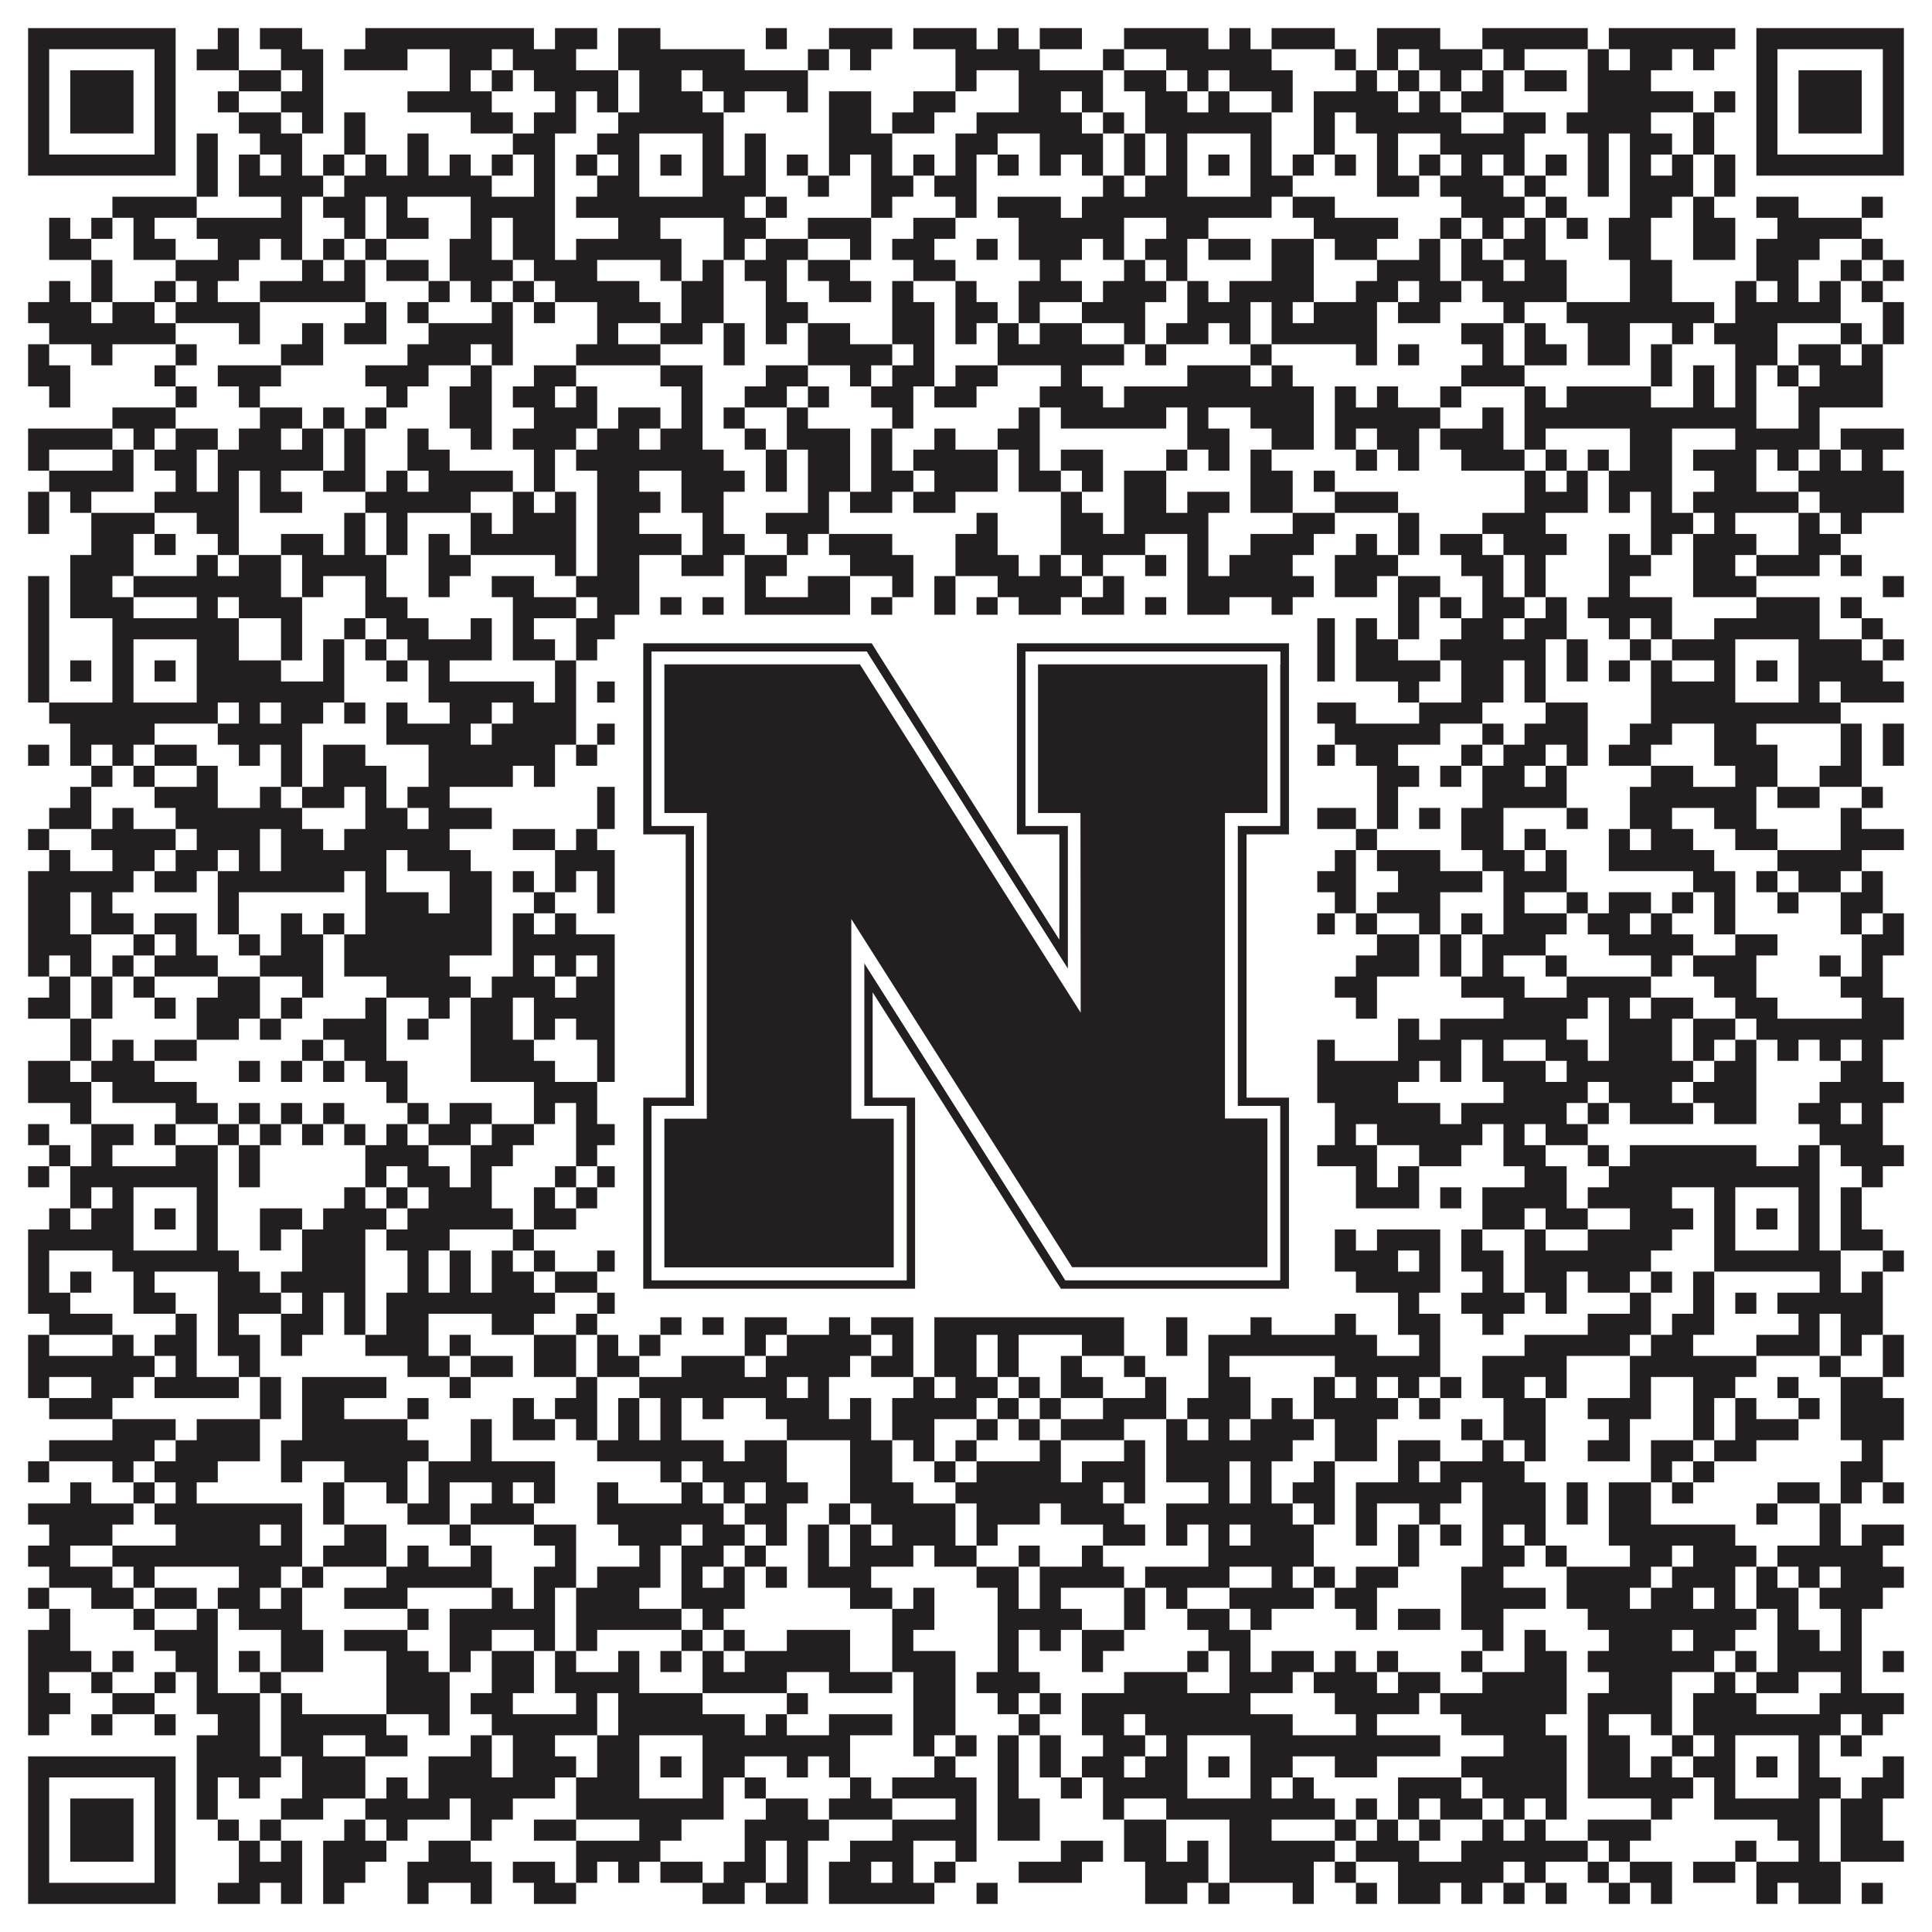
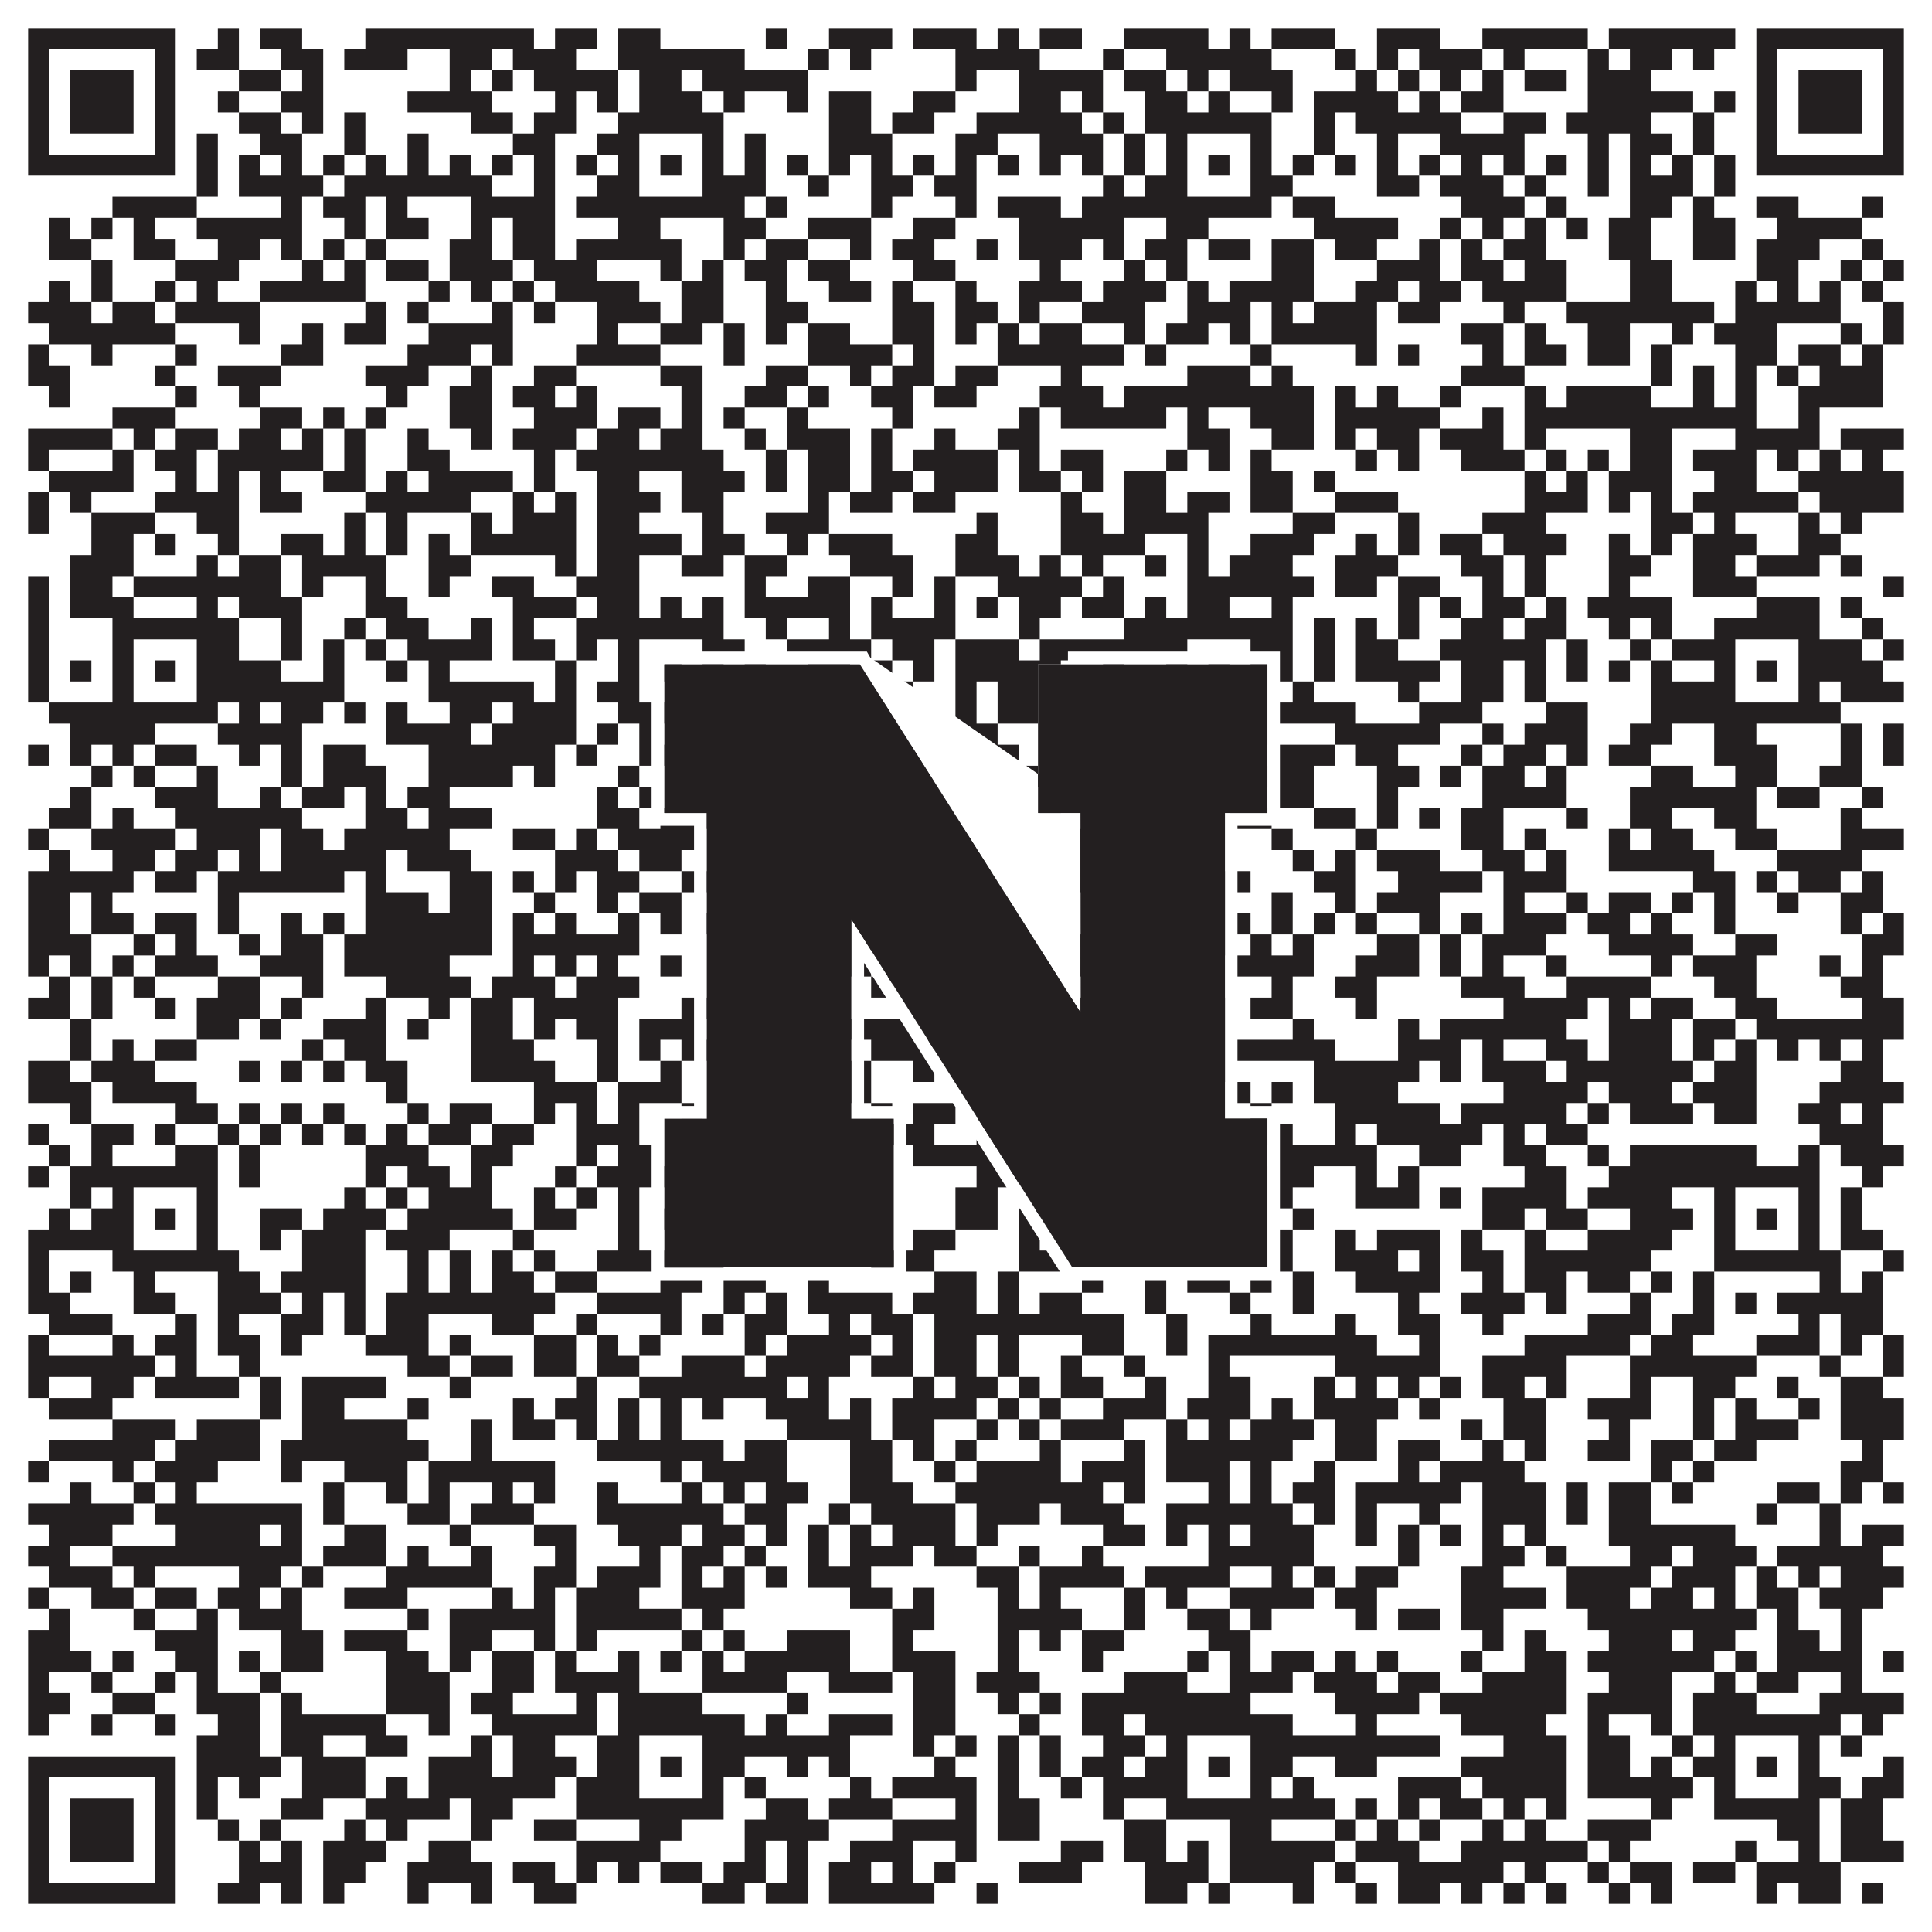
<svg xmlns="http://www.w3.org/2000/svg" version="1.1" width="1100px" height="1100px" viewBox="0 0 1100 1100">
-   <rect x="0" y="0" width="1100" height="1100" fill="#ffffff" fill-opacity="1" />
  <path fill="#231f20" fill-opacity="1" d="M16,16L100,16L100,28L16,28ZM124,16L136,16L136,28L124,28ZM148,16L172,16L172,28L148,28ZM208,16L304,16L304,28L208,28ZM316,16L340,16L340,28L316,28ZM352,16L376,16L376,28L352,28ZM436,16L448,16L448,28L436,28ZM472,16L508,16L508,28L472,28ZM520,16L556,16L556,28L520,28ZM568,16L580,16L580,28L568,28ZM592,16L616,16L616,28L592,28ZM640,16L688,16L688,28L640,28ZM700,16L712,16L712,28L700,28ZM724,16L760,16L760,28L724,28ZM784,16L820,16L820,28L784,28ZM844,16L904,16L904,28L844,28ZM916,16L988,16L988,28L916,28ZM1000,16L1084,16L1084,28L1000,28ZM16,28L28,28L28,40L16,40ZM88,28L100,28L100,40L88,40ZM112,28L136,28L136,40L112,40ZM160,28L184,28L184,40L160,40ZM196,28L232,28L232,40L196,40ZM256,28L280,28L280,40L256,40ZM292,28L328,28L328,40L292,40ZM352,28L424,28L424,40L352,40ZM460,28L472,28L472,40L460,40ZM484,28L496,28L496,40L484,40ZM544,28L592,28L592,40L544,40ZM628,28L640,28L640,40L628,40ZM664,28L724,28L724,40L664,40ZM760,28L772,28L772,40L760,40ZM784,28L796,28L796,40L784,40ZM808,28L844,28L844,40L808,40ZM856,28L868,28L868,40L856,40ZM904,28L916,28L916,40L904,40ZM928,28L952,28L952,40L928,40ZM964,28L976,28L976,40L964,40ZM1000,28L1012,28L1012,40L1000,40ZM1072,28L1084,28L1084,40L1072,40ZM16,40L28,40L28,52L16,52ZM40,40L76,40L76,52L40,52ZM88,40L100,40L100,52L88,52ZM136,40L160,40L160,52L136,52ZM172,40L184,40L184,52L172,52ZM256,40L268,40L268,52L256,52ZM280,40L292,40L292,52L280,52ZM304,40L352,40L352,52L304,52ZM364,40L388,40L388,52L364,52ZM400,40L460,40L460,52L400,52ZM544,40L556,40L556,52L544,52ZM580,40L628,40L628,52L580,52ZM640,40L664,40L664,52L640,52ZM676,40L688,40L688,52L676,52ZM700,40L736,40L736,52L700,52ZM772,40L784,40L784,52L772,52ZM796,40L808,40L808,52L796,52ZM820,40L832,40L832,52L820,52ZM844,40L856,40L856,52L844,52ZM868,40L892,40L892,52L868,52ZM904,40L940,40L940,52L904,52ZM1000,40L1012,40L1012,52L1000,52ZM1024,40L1060,40L1060,52L1024,52ZM1072,40L1084,40L1084,52L1072,52ZM16,52L28,52L28,64L16,64ZM40,52L76,52L76,64L40,64ZM88,52L100,52L100,64L88,64ZM124,52L136,52L136,64L124,64ZM160,52L184,52L184,64L160,64ZM232,52L280,52L280,64L232,64ZM316,52L328,52L328,64L316,64ZM340,52L352,52L352,64L340,64ZM364,52L400,52L400,64L364,64ZM412,52L424,52L424,64L412,64ZM448,52L460,52L460,64L448,64ZM472,52L496,52L496,64L472,64ZM520,52L544,52L544,64L520,64ZM580,52L604,52L604,64L580,64ZM616,52L628,52L628,64L616,64ZM652,52L676,52L676,64L652,64ZM688,52L700,52L700,64L688,64ZM724,52L736,52L736,64L724,64ZM748,52L796,52L796,64L748,64ZM808,52L820,52L820,64L808,64ZM832,52L856,52L856,64L832,64ZM904,52L964,52L964,64L904,64ZM976,52L988,52L988,64L976,64ZM1000,52L1012,52L1012,64L1000,64ZM1024,52L1060,52L1060,64L1024,64ZM1072,52L1084,52L1084,64L1072,64ZM16,64L28,64L28,76L16,76ZM40,64L76,64L76,76L40,76ZM88,64L100,64L100,76L88,76ZM136,64L160,64L160,76L136,76ZM172,64L184,64L184,76L172,76ZM196,64L208,64L208,76L196,76ZM268,64L292,64L292,76L268,76ZM304,64L328,64L328,76L304,76ZM352,64L412,64L412,76L352,76ZM472,64L496,64L496,76L472,76ZM508,64L532,64L532,76L508,76ZM556,64L616,64L616,76L556,76ZM628,64L640,64L640,76L628,76ZM652,64L724,64L724,76L652,76ZM748,64L760,64L760,76L748,76ZM772,64L832,64L832,76L772,76ZM856,64L880,64L880,76L856,76ZM892,64L940,64L940,76L892,76ZM964,64L976,64L976,76L964,76ZM1000,64L1012,64L1012,76L1000,76ZM1024,64L1060,64L1060,76L1024,76ZM1072,64L1084,64L1084,76L1072,76ZM16,76L28,76L28,88L16,88ZM88,76L100,76L100,88L88,88ZM112,76L124,76L124,88L112,88ZM148,76L172,76L172,88L148,88ZM196,76L208,76L208,88L196,88ZM232,76L244,76L244,88L232,88ZM292,76L316,76L316,88L292,88ZM340,76L364,76L364,88L340,88ZM400,76L412,76L412,88L400,88ZM424,76L436,76L436,88L424,88ZM472,76L508,76L508,88L472,88ZM544,76L568,76L568,88L544,88ZM592,76L628,76L628,88L592,88ZM640,76L652,76L652,88L640,88ZM664,76L676,76L676,88L664,88ZM712,76L724,76L724,88L712,88ZM748,76L760,76L760,88L748,88ZM784,76L796,76L796,88L784,88ZM820,76L868,76L868,88L820,88ZM904,76L916,76L916,88L904,88ZM928,76L952,76L952,88L928,88ZM964,76L976,76L976,88L964,88ZM1000,76L1012,76L1012,88L1000,88ZM1072,76L1084,76L1084,88L1072,88ZM16,88L100,88L100,100L16,100ZM112,88L124,88L124,100L112,100ZM136,88L148,88L148,100L136,100ZM160,88L172,88L172,100L160,100ZM184,88L196,88L196,100L184,100ZM208,88L220,88L220,100L208,100ZM232,88L244,88L244,100L232,100ZM256,88L268,88L268,100L256,100ZM280,88L292,88L292,100L280,100ZM304,88L316,88L316,100L304,100ZM328,88L340,88L340,100L328,100ZM352,88L364,88L364,100L352,100ZM376,88L388,88L388,100L376,100ZM400,88L412,88L412,100L400,100ZM424,88L436,88L436,100L424,100ZM448,88L460,88L460,100L448,100ZM472,88L484,88L484,100L472,100ZM496,88L508,88L508,100L496,100ZM520,88L532,88L532,100L520,100ZM544,88L556,88L556,100L544,100ZM568,88L580,88L580,100L568,100ZM592,88L604,88L604,100L592,100ZM616,88L628,88L628,100L616,100ZM640,88L652,88L652,100L640,100ZM664,88L676,88L676,100L664,100ZM688,88L700,88L700,100L688,100ZM712,88L724,88L724,100L712,100ZM736,88L748,88L748,100L736,100ZM760,88L772,88L772,100L760,100ZM784,88L796,88L796,100L784,100ZM808,88L820,88L820,100L808,100ZM832,88L844,88L844,100L832,100ZM856,88L868,88L868,100L856,100ZM880,88L892,88L892,100L880,100ZM904,88L916,88L916,100L904,100ZM928,88L940,88L940,100L928,100ZM952,88L964,88L964,100L952,100ZM976,88L988,88L988,100L976,100ZM1000,88L1084,88L1084,100L1000,100ZM112,100L124,100L124,112L112,112ZM136,100L184,100L184,112L136,112ZM196,100L280,100L280,112L196,112ZM304,100L316,100L316,112L304,112ZM340,100L364,100L364,112L340,112ZM400,100L436,100L436,112L400,112ZM460,100L472,100L472,112L460,112ZM496,100L520,100L520,112L496,112ZM532,100L556,100L556,112L532,112ZM628,100L640,100L640,112L628,112ZM652,100L676,100L676,112L652,112ZM712,100L736,100L736,112L712,112ZM784,100L808,100L808,112L784,112ZM820,100L856,100L856,112L820,112ZM868,100L880,100L880,112L868,112ZM904,100L916,100L916,112L904,112ZM928,100L964,100L964,112L928,112ZM976,100L988,100L988,112L976,112ZM64,112L112,112L112,124L64,124ZM160,112L172,112L172,124L160,124ZM184,112L208,112L208,124L184,124ZM220,112L232,112L232,124L220,124ZM268,112L316,112L316,124L268,124ZM328,112L424,112L424,124L328,124ZM436,112L448,112L448,124L436,124ZM496,112L508,112L508,124L496,124ZM544,112L556,112L556,124L544,124ZM568,112L604,112L604,124L568,124ZM616,112L724,112L724,124L616,124ZM736,112L760,112L760,124L736,124ZM832,112L868,112L868,124L832,124ZM880,112L892,112L892,124L880,124ZM928,112L952,112L952,124L928,124ZM964,112L976,112L976,124L964,124ZM1000,112L1024,112L1024,124L1000,124ZM1060,112L1072,112L1072,124L1060,124ZM28,124L40,124L40,136L28,136ZM52,124L64,124L64,136L52,136ZM76,124L88,124L88,136L76,136ZM112,124L172,124L172,136L112,136ZM196,124L208,124L208,136L196,136ZM220,124L244,124L244,136L220,136ZM268,124L280,124L280,136L268,136ZM292,124L316,124L316,136L292,136ZM352,124L376,124L376,136L352,136ZM412,124L436,124L436,136L412,136ZM460,124L496,124L496,136L460,136ZM520,124L544,124L544,136L520,136ZM580,124L640,124L640,136L580,136ZM664,124L688,124L688,136L664,136ZM748,124L796,124L796,136L748,136ZM820,124L832,124L832,136L820,136ZM844,124L856,124L856,136L844,136ZM868,124L880,124L880,136L868,136ZM892,124L904,124L904,136L892,136ZM916,124L940,124L940,136L916,136ZM964,124L988,124L988,136L964,136ZM1012,124L1060,124L1060,136L1012,136ZM28,136L52,136L52,148L28,148ZM76,136L100,136L100,148L76,148ZM124,136L148,136L148,148L124,148ZM160,136L172,136L172,148L160,148ZM184,136L196,136L196,148L184,148ZM208,136L220,136L220,148L208,148ZM256,136L280,136L280,148L256,148ZM292,136L316,136L316,148L292,148ZM328,136L388,136L388,148L328,148ZM412,136L424,136L424,148L412,148ZM436,136L460,136L460,148L436,148ZM484,136L496,136L496,148L484,148ZM508,136L532,136L532,148L508,148ZM556,136L568,136L568,148L556,148ZM580,136L616,136L616,148L580,148ZM628,136L640,136L640,148L628,148ZM652,136L676,136L676,148L652,148ZM688,136L712,136L712,148L688,148ZM724,136L748,136L748,148L724,148ZM760,136L784,136L784,148L760,148ZM808,136L820,136L820,148L808,148ZM832,136L844,136L844,148L832,148ZM856,136L880,136L880,148L856,148ZM916,136L940,136L940,148L916,148ZM964,136L988,136L988,148L964,148ZM1000,136L1036,136L1036,148L1000,148ZM1060,136L1072,136L1072,148L1060,148ZM52,148L64,148L64,160L52,160ZM100,148L136,148L136,160L100,160ZM172,148L184,148L184,160L172,160ZM196,148L208,148L208,160L196,160ZM220,148L244,148L244,160L220,160ZM256,148L292,148L292,160L256,160ZM304,148L340,148L340,160L304,160ZM376,148L388,148L388,160L376,160ZM400,148L412,148L412,160L400,160ZM424,148L448,148L448,160L424,160ZM460,148L484,148L484,160L460,160ZM520,148L544,148L544,160L520,160ZM592,148L604,148L604,160L592,160ZM640,148L652,148L652,160L640,160ZM664,148L676,148L676,160L664,160ZM724,148L748,148L748,160L724,160ZM784,148L820,148L820,160L784,160ZM832,148L856,148L856,160L832,160ZM868,148L892,148L892,160L868,160ZM928,148L952,148L952,160L928,160ZM1000,148L1024,148L1024,160L1000,160ZM1048,148L1060,148L1060,160L1048,160ZM1072,148L1084,148L1084,160L1072,160ZM28,160L40,160L40,172L28,172ZM52,160L64,160L64,172L52,172ZM88,160L100,160L100,172L88,172ZM112,160L124,160L124,172L112,172ZM148,160L208,160L208,172L148,172ZM244,160L256,160L256,172L244,172ZM268,160L280,160L280,172L268,172ZM292,160L304,160L304,172L292,172ZM316,160L364,160L364,172L316,172ZM388,160L412,160L412,172L388,172ZM436,160L448,160L448,172L436,172ZM472,160L496,160L496,172L472,172ZM508,160L520,160L520,172L508,172ZM544,160L556,160L556,172L544,172ZM580,160L616,160L616,172L580,172ZM628,160L664,160L664,172L628,172ZM676,160L688,160L688,172L676,172ZM700,160L748,160L748,172L700,172ZM772,160L796,160L796,172L772,172ZM808,160L832,160L832,172L808,172ZM844,160L892,160L892,172L844,172ZM928,160L952,160L952,172L928,172ZM988,160L1000,160L1000,172L988,172ZM1012,160L1024,160L1024,172L1012,172ZM1036,160L1048,160L1048,172L1036,172ZM1060,160L1072,160L1072,172L1060,172ZM16,172L52,172L52,184L16,184ZM64,172L88,172L88,184L64,184ZM100,172L148,172L148,184L100,184ZM208,172L220,172L220,184L208,184ZM232,172L244,172L244,184L232,184ZM280,172L292,172L292,184L280,184ZM304,172L316,172L316,184L304,184ZM340,172L376,172L376,184L340,184ZM388,172L412,172L412,184L388,184ZM436,172L460,172L460,184L436,184ZM508,172L532,172L532,184L508,184ZM544,172L568,172L568,184L544,184ZM580,172L592,172L592,184L580,184ZM616,172L652,172L652,184L616,184ZM676,172L712,172L712,184L676,184ZM724,172L736,172L736,184L724,184ZM748,172L784,172L784,184L748,184ZM796,172L820,172L820,184L796,184ZM856,172L868,172L868,184L856,184ZM892,172L976,172L976,184L892,184ZM988,172L1048,172L1048,184L988,184ZM1072,172L1084,172L1084,184L1072,184ZM28,184L100,184L100,196L28,196ZM136,184L148,184L148,196L136,196ZM172,184L184,184L184,196L172,196ZM196,184L220,184L220,196L196,196ZM244,184L292,184L292,196L244,196ZM340,184L352,184L352,196L340,196ZM376,184L400,184L400,196L376,196ZM412,184L424,184L424,196L412,196ZM436,184L448,184L448,196L436,196ZM460,184L484,184L484,196L460,196ZM508,184L532,184L532,196L508,196ZM544,184L556,184L556,196L544,196ZM568,184L580,184L580,196L568,196ZM592,184L616,184L616,196L592,196ZM640,184L652,184L652,196L640,196ZM664,184L688,184L688,196L664,196ZM700,184L712,184L712,196L700,196ZM724,184L784,184L784,196L724,196ZM832,184L856,184L856,196L832,196ZM868,184L880,184L880,196L868,196ZM904,184L928,184L928,196L904,196ZM952,184L964,184L964,196L952,196ZM976,184L1012,184L1012,196L976,196ZM1048,184L1060,184L1060,196L1048,196ZM1072,184L1084,184L1084,196L1072,196ZM16,196L28,196L28,208L16,208ZM52,196L64,196L64,208L52,208ZM100,196L112,196L112,208L100,208ZM160,196L184,196L184,208L160,208ZM232,196L268,196L268,208L232,208ZM280,196L292,196L292,208L280,208ZM328,196L376,196L376,208L328,208ZM412,196L424,196L424,208L412,208ZM460,196L508,196L508,208L460,208ZM520,196L532,196L532,208L520,208ZM568,196L640,196L640,208L568,208ZM652,196L664,196L664,208L652,208ZM712,196L724,196L724,208L712,208ZM772,196L784,196L784,208L772,208ZM796,196L808,196L808,208L796,208ZM844,196L856,196L856,208L844,208ZM868,196L892,196L892,208L868,208ZM904,196L928,196L928,208L904,208ZM940,196L952,196L952,208L940,208ZM988,196L1012,196L1012,208L988,208ZM1024,196L1048,196L1048,208L1024,208ZM1060,196L1072,196L1072,208L1060,208ZM16,208L40,208L40,220L16,220ZM88,208L100,208L100,220L88,220ZM124,208L160,208L160,220L124,220ZM208,208L244,208L244,220L208,220ZM268,208L280,208L280,220L268,220ZM304,208L328,208L328,220L304,220ZM376,208L400,208L400,220L376,220ZM436,208L460,208L460,220L436,220ZM484,208L496,208L496,220L484,220ZM508,208L532,208L532,220L508,220ZM544,208L568,208L568,220L544,220ZM604,208L616,208L616,220L604,220ZM676,208L712,208L712,220L676,220ZM724,208L736,208L736,220L724,220ZM832,208L868,208L868,220L832,220ZM940,208L952,208L952,220L940,220ZM964,208L976,208L976,220L964,220ZM988,208L1000,208L1000,220L988,220ZM1012,208L1024,208L1024,220L1012,220ZM1036,208L1072,208L1072,220L1036,220ZM28,220L40,220L40,232L28,232ZM100,220L112,220L112,232L100,232ZM136,220L148,220L148,232L136,232ZM220,220L232,220L232,232L220,232ZM256,220L280,220L280,232L256,232ZM292,220L316,220L316,232L292,232ZM328,220L340,220L340,232L328,232ZM388,220L400,220L400,232L388,232ZM424,220L448,220L448,232L424,232ZM460,220L472,220L472,232L460,232ZM496,220L520,220L520,232L496,232ZM532,220L556,220L556,232L532,232ZM592,220L628,220L628,232L592,232ZM640,220L748,220L748,232L640,232ZM760,220L772,220L772,232L760,232ZM784,220L796,220L796,232L784,232ZM820,220L832,220L832,232L820,232ZM868,220L880,220L880,232L868,232ZM892,220L940,220L940,232L892,232ZM964,220L976,220L976,232L964,232ZM988,220L1000,220L1000,232L988,232ZM1024,220L1072,220L1072,232L1024,232ZM64,232L100,232L100,244L64,244ZM148,232L172,232L172,244L148,244ZM184,232L196,232L196,244L184,244ZM208,232L220,232L220,244L208,244ZM256,232L280,232L280,244L256,244ZM304,232L340,232L340,244L304,244ZM352,232L376,232L376,244L352,244ZM388,232L400,232L400,244L388,244ZM412,232L424,232L424,244L412,244ZM448,232L460,232L460,244L448,244ZM508,232L520,232L520,244L508,244ZM580,232L592,232L592,244L580,244ZM604,232L664,232L664,244L604,244ZM676,232L688,232L688,244L676,244ZM712,232L748,232L748,244L712,244ZM760,232L820,232L820,244L760,244ZM844,232L856,232L856,244L844,244ZM868,232L1000,232L1000,244L868,244ZM1024,232L1036,232L1036,244L1024,244ZM16,244L64,244L64,256L16,256ZM76,244L88,244L88,256L76,256ZM100,244L124,244L124,256L100,256ZM136,244L160,244L160,256L136,256ZM172,244L184,244L184,256L172,256ZM196,244L208,244L208,256L196,256ZM232,244L244,244L244,256L232,256ZM268,244L280,244L280,256L268,256ZM292,244L328,244L328,256L292,256ZM340,244L364,244L364,256L340,256ZM376,244L400,244L400,256L376,256ZM424,244L436,244L436,256L424,256ZM448,244L484,244L484,256L448,256ZM496,244L508,244L508,256L496,256ZM532,244L544,244L544,256L532,256ZM568,244L592,244L592,256L568,256ZM676,244L700,244L700,256L676,256ZM724,244L748,244L748,256L724,256ZM760,244L772,244L772,256L760,256ZM784,244L808,244L808,256L784,256ZM820,244L856,244L856,256L820,256ZM868,244L880,244L880,256L868,256ZM928,244L952,244L952,256L928,256ZM988,244L1036,244L1036,256L988,256ZM1048,244L1084,244L1084,256L1048,256ZM16,256L28,256L28,268L16,268ZM64,256L76,256L76,268L64,268ZM88,256L112,256L112,268L88,268ZM124,256L184,256L184,268L124,268ZM196,256L208,256L208,268L196,268ZM232,256L256,256L256,268L232,268ZM304,256L316,256L316,268L304,268ZM328,256L412,256L412,268L328,268ZM436,256L448,256L448,268L436,268ZM460,256L484,256L484,268L460,268ZM496,256L508,256L508,268L496,268ZM520,256L568,256L568,268L520,268ZM580,256L592,256L592,268L580,268ZM604,256L628,256L628,268L604,268ZM664,256L676,256L676,268L664,268ZM688,256L700,256L700,268L688,268ZM712,256L724,256L724,268L712,268ZM772,256L784,256L784,268L772,268ZM796,256L808,256L808,268L796,268ZM832,256L868,256L868,268L832,268ZM880,256L892,256L892,268L880,268ZM904,256L916,256L916,268L904,268ZM928,256L952,256L952,268L928,268ZM964,256L1000,256L1000,268L964,268ZM1012,256L1024,256L1024,268L1012,268ZM1036,256L1048,256L1048,268L1036,268ZM1060,256L1072,256L1072,268L1060,268ZM28,268L76,268L76,280L28,280ZM100,268L112,268L112,280L100,280ZM124,268L136,268L136,280L124,280ZM148,268L160,268L160,280L148,280ZM184,268L208,268L208,280L184,280ZM220,268L232,268L232,280L220,280ZM244,268L292,268L292,280L244,280ZM304,268L316,268L316,280L304,280ZM340,268L364,268L364,280L340,280ZM388,268L424,268L424,280L388,280ZM436,268L448,268L448,280L436,280ZM460,268L484,268L484,280L460,280ZM496,268L520,268L520,280L496,280ZM532,268L568,268L568,280L532,280ZM580,268L604,268L604,280L580,280ZM616,268L628,268L628,280L616,280ZM640,268L664,268L664,280L640,280ZM712,268L736,268L736,280L712,280ZM748,268L760,268L760,280L748,280ZM868,268L880,268L880,280L868,280ZM892,268L904,268L904,280L892,280ZM916,268L952,268L952,280L916,280ZM976,268L1000,268L1000,280L976,280ZM1024,268L1084,268L1084,280L1024,280ZM16,280L28,280L28,292L16,292ZM40,280L52,280L52,292L40,292ZM88,280L136,280L136,292L88,292ZM148,280L172,280L172,292L148,292ZM208,280L268,280L268,292L208,292ZM292,280L304,280L304,292L292,292ZM316,280L328,280L328,292L316,292ZM340,280L376,280L376,292L340,292ZM388,280L412,280L412,292L388,292ZM460,280L472,280L472,292L460,292ZM484,280L508,280L508,292L484,292ZM520,280L544,280L544,292L520,292ZM604,280L616,280L616,292L604,292ZM640,280L664,280L664,292L640,292ZM676,280L700,280L700,292L676,292ZM712,280L736,280L736,292L712,292ZM760,280L796,280L796,292L760,292ZM868,280L904,280L904,292L868,292ZM916,280L928,280L928,292L916,292ZM940,280L952,280L952,292L940,292ZM964,280L1024,280L1024,292L964,292ZM1036,280L1084,280L1084,292L1036,292ZM16,292L28,292L28,304L16,304ZM52,292L88,292L88,304L52,304ZM112,292L136,292L136,304L112,304ZM196,292L208,292L208,304L196,304ZM220,292L232,292L232,304L220,304ZM268,292L280,292L280,304L268,304ZM292,292L328,292L328,304L292,304ZM340,292L364,292L364,304L340,304ZM400,292L412,292L412,304L400,304ZM436,292L472,292L472,304L436,304ZM556,292L568,292L568,304L556,304ZM604,292L628,292L628,304L604,304ZM640,292L688,292L688,304L640,304ZM736,292L760,292L760,304L736,304ZM796,292L808,292L808,304L796,304ZM844,292L880,292L880,304L844,304ZM940,292L964,292L964,304L940,304ZM976,292L988,292L988,304L976,304ZM1024,292L1036,292L1036,304L1024,304ZM1048,292L1060,292L1060,304L1048,304ZM52,304L76,304L76,316L52,316ZM88,304L100,304L100,316L88,316ZM124,304L136,304L136,316L124,316ZM160,304L184,304L184,316L160,316ZM196,304L208,304L208,316L196,316ZM220,304L232,304L232,316L220,316ZM244,304L256,304L256,316L244,316ZM268,304L328,304L328,316L268,316ZM340,304L388,304L388,316L340,316ZM400,304L424,304L424,316L400,316ZM448,304L460,304L460,316L448,316ZM472,304L508,304L508,316L472,316ZM544,304L568,304L568,316L544,316ZM604,304L652,304L652,316L604,316ZM676,304L688,304L688,316L676,316ZM712,304L748,304L748,316L712,316ZM772,304L784,304L784,316L772,316ZM796,304L808,304L808,316L796,316ZM820,304L844,304L844,316L820,316ZM856,304L892,304L892,316L856,316ZM916,304L928,304L928,316L916,316ZM940,304L952,304L952,316L940,316ZM964,304L1000,304L1000,316L964,316ZM1024,304L1048,304L1048,316L1024,316ZM40,316L76,316L76,328L40,328ZM112,316L124,316L124,328L112,328ZM136,316L160,316L160,328L136,328ZM172,316L220,316L220,328L172,328ZM244,316L268,316L268,328L244,328ZM316,316L328,316L328,328L316,328ZM340,316L364,316L364,328L340,328ZM388,316L412,316L412,328L388,328ZM424,316L448,316L448,328L424,328ZM484,316L520,316L520,328L484,328ZM544,316L580,316L580,328L544,328ZM592,316L604,316L604,328L592,328ZM616,316L628,316L628,328L616,328ZM652,316L664,316L664,328L652,328ZM676,316L688,316L688,328L676,328ZM700,316L736,316L736,328L700,328ZM760,316L796,316L796,328L760,328ZM832,316L856,316L856,328L832,328ZM868,316L880,316L880,328L868,328ZM916,316L940,316L940,328L916,328ZM964,316L988,316L988,328L964,328ZM1000,316L1036,316L1036,328L1000,328ZM1048,316L1060,316L1060,328L1048,328ZM16,328L28,328L28,340L16,340ZM40,328L64,328L64,340L40,340ZM76,328L160,328L160,340L76,340ZM172,328L184,328L184,340L172,340ZM208,328L220,328L220,340L208,340ZM244,328L256,328L256,340L244,340ZM280,328L304,328L304,340L280,340ZM328,328L364,328L364,340L328,340ZM424,328L436,328L436,340L424,340ZM460,328L484,328L484,340L460,340ZM508,328L520,328L520,340L508,340ZM532,328L544,328L544,340L532,340ZM568,328L616,328L616,340L568,340ZM628,328L640,328L640,340L628,340ZM676,328L748,328L748,340L676,340ZM760,328L784,328L784,340L760,340ZM796,328L820,328L820,340L796,340ZM844,328L856,328L856,340L844,340ZM868,328L880,328L880,340L868,340ZM916,328L928,328L928,340L916,340ZM964,328L1000,328L1000,340L964,340ZM1072,328L1084,328L1084,340L1072,340ZM16,340L28,340L28,352L16,352ZM40,340L76,340L76,352L40,352ZM112,340L124,340L124,352L112,352ZM136,340L172,340L172,352L136,352ZM208,340L232,340L232,352L208,352ZM292,340L328,340L328,352L292,352ZM340,340L364,340L364,352L340,352ZM376,340L388,340L388,352L376,352ZM400,340L412,340L412,352L400,352ZM424,340L484,340L484,352L424,352ZM496,340L508,340L508,352L496,352ZM532,340L544,340L544,352L532,352ZM556,340L568,340L568,352L556,352ZM580,340L604,340L604,352L580,352ZM616,340L640,340L640,352L616,352ZM652,340L664,340L664,352L652,352ZM676,340L700,340L700,352L676,352ZM724,340L736,340L736,352L724,352ZM796,340L808,340L808,352L796,352ZM820,340L832,340L832,352L820,352ZM844,340L868,340L868,352L844,352ZM880,340L892,340L892,352L880,352ZM904,340L952,340L952,352L904,352ZM1000,340L1036,340L1036,352L1000,352ZM1048,340L1060,340L1060,352L1048,352ZM16,352L28,352L28,364L16,364ZM64,352L136,352L136,364L64,364ZM160,352L172,352L172,364L160,364ZM196,352L208,352L208,364L196,364ZM220,352L244,352L244,364L220,364ZM268,352L280,352L280,364L268,364ZM292,352L304,352L304,364L292,364ZM328,352L412,352L412,364L328,364ZM436,352L448,352L448,364L436,364ZM472,352L484,352L484,364L472,364ZM496,352L544,352L544,364L496,364ZM580,352L592,352L592,364L580,364ZM640,352L736,352L736,364L640,364ZM748,352L760,352L760,364L748,364ZM772,352L784,352L784,364L772,364ZM796,352L808,352L808,364L796,364ZM832,352L856,352L856,364L832,364ZM868,352L892,352L892,364L868,364ZM916,352L928,352L928,364L916,364ZM940,352L952,352L952,364L940,364ZM976,352L1036,352L1036,364L976,364ZM1060,352L1072,352L1072,364L1060,364ZM16,364L28,364L28,376L16,376ZM64,364L76,364L76,376L64,376ZM112,364L136,364L136,376L112,376ZM160,364L172,364L172,376L160,376ZM184,364L196,364L196,376L184,376ZM208,364L220,364L220,376L208,376ZM232,364L280,364L280,376L232,376ZM292,364L316,364L316,376L292,376ZM328,364L340,364L340,376L328,376ZM352,364L364,364L364,376L352,376ZM400,364L424,364L424,376L400,376ZM448,364L496,364L496,376L448,376ZM508,364L532,364L532,376L508,376ZM544,364L580,364L580,376L544,376ZM592,364L676,364L676,376L592,376ZM712,364L736,364L736,376L712,376ZM748,364L760,364L760,376L748,376ZM772,364L796,364L796,376L772,376ZM820,364L880,364L880,376L820,376ZM892,364L904,364L904,376L892,376ZM928,364L940,364L940,376L928,376ZM952,364L988,364L988,376L952,376ZM1024,364L1060,364L1060,376L1024,376ZM1072,364L1084,364L1084,376L1072,376ZM16,376L28,376L28,388L16,388ZM40,376L52,376L52,388L40,388ZM64,376L76,376L76,388L64,388ZM88,376L100,376L100,388L88,388ZM112,376L160,376L160,388L112,388ZM184,376L196,376L196,388L184,388ZM220,376L232,376L232,388L220,388ZM244,376L256,376L256,388L244,388ZM316,376L328,376L328,388L316,388ZM352,376L364,376L364,388L352,388ZM376,376L388,376L388,388L376,388ZM400,376L412,376L412,388L400,388ZM424,376L436,376L436,388L424,388ZM460,376L484,376L484,388L460,388ZM496,376L508,376L508,388L496,388ZM520,376L532,376L532,388L520,388ZM544,376L604,376L604,388L544,388ZM628,376L640,376L640,388L628,388ZM664,376L676,376L676,388L664,388ZM688,376L700,376L700,388L688,388ZM712,376L736,376L736,388L712,388ZM748,376L760,376L760,388L748,388ZM772,376L820,376L820,388L772,388ZM832,376L856,376L856,388L832,388ZM868,376L880,376L880,388L868,388ZM892,376L904,376L904,388L892,388ZM916,376L928,376L928,388L916,388ZM940,376L952,376L952,388L940,388ZM976,376L988,376L988,388L976,388ZM1000,376L1012,376L1012,388L1000,388ZM1024,376L1072,376L1072,388L1024,388ZM16,388L28,388L28,400L16,400ZM64,388L76,388L76,400L64,400ZM112,388L196,388L196,400L112,400ZM244,388L304,388L304,400L244,400ZM316,388L328,388L328,400L316,400ZM340,388L364,388L364,400L340,400ZM400,388L424,388L424,400L400,400ZM436,388L460,388L460,400L436,400ZM472,388L496,388L496,400L472,400ZM508,388L520,388L520,400L508,400ZM544,388L556,388L556,400L544,400ZM568,388L592,388L592,400L568,400ZM628,388L640,388L640,400L628,400ZM652,388L676,388L676,400L652,400ZM712,388L724,388L724,400L712,400ZM736,388L748,388L748,400L736,400ZM796,388L808,388L808,400L796,400ZM832,388L856,388L856,400L832,400ZM868,388L880,388L880,400L868,400ZM940,388L988,388L988,400L940,400ZM1024,388L1036,388L1036,400L1024,400ZM1048,388L1084,388L1084,400L1048,400ZM28,400L124,400L124,412L28,412ZM136,400L148,400L148,412L136,412ZM160,400L184,400L184,412L160,412ZM196,400L208,400L208,412L196,412ZM220,400L232,400L232,412L220,412ZM256,400L280,400L280,412L256,412ZM292,400L328,400L328,412L292,412ZM352,400L412,400L412,412L352,412ZM424,400L436,400L436,412L424,412ZM448,400L532,400L532,412L448,412ZM544,400L556,400L556,412L544,412ZM568,400L592,400L592,412L568,412ZM604,400L616,400L616,412L604,412ZM664,400L772,400L772,412L664,412ZM808,400L844,400L844,412L808,412ZM880,400L904,400L904,412L880,412ZM940,400L1048,400L1048,412L940,412ZM40,412L88,412L88,424L40,424ZM124,412L172,412L172,424L124,424ZM220,412L268,412L268,424L220,424ZM280,412L328,412L328,424L280,424ZM340,412L352,412L352,424L340,424ZM364,412L376,412L376,424L364,424ZM436,412L448,412L448,424L436,424ZM460,412L508,412L508,424L460,424ZM520,412L532,412L532,424L520,424ZM544,412L568,412L568,424L544,424ZM628,412L640,412L640,424L628,424ZM664,412L688,412L688,424L664,424ZM700,412L724,412L724,424L700,424ZM760,412L820,412L820,424L760,424ZM844,412L856,412L856,424L844,424ZM868,412L904,412L904,424L868,424ZM928,412L952,412L952,424L928,424ZM976,412L1000,412L1000,424L976,424ZM1048,412L1060,412L1060,424L1048,424ZM1072,412L1084,412L1084,424L1072,424ZM16,424L28,424L28,436L16,436ZM40,424L52,424L52,436L40,436ZM64,424L76,424L76,436L64,436ZM88,424L112,424L112,436L88,436ZM136,424L148,424L148,436L136,436ZM160,424L172,424L172,436L160,436ZM184,424L208,424L208,436L184,436ZM244,424L316,424L316,436L244,436ZM328,424L340,424L340,436L328,436ZM364,424L388,424L388,436L364,436ZM424,424L460,424L460,436L424,436ZM508,424L532,424L532,436L508,436ZM556,424L580,424L580,436L556,436ZM640,424L652,424L652,436L640,436ZM676,424L712,424L712,436L676,436ZM724,424L760,424L760,436L724,436ZM772,424L796,424L796,436L772,436ZM832,424L844,424L844,436L832,436ZM856,424L880,424L880,436L856,436ZM892,424L904,424L904,436L892,436ZM916,424L940,424L940,436L916,436ZM976,424L1012,424L1012,436L976,436ZM1048,424L1060,424L1060,436L1048,436ZM1072,424L1084,424L1084,436L1072,436ZM52,436L64,436L64,448L52,448ZM76,436L88,436L88,448L76,448ZM112,436L124,436L124,448L112,448ZM160,436L172,436L172,448L160,448ZM184,436L220,436L220,448L184,448ZM244,436L292,436L292,448L244,448ZM304,436L316,436L316,448L304,448ZM352,436L364,436L364,448L352,448ZM400,436L412,436L412,448L400,448ZM424,436L460,436L460,448L424,448ZM472,436L484,436L484,448L472,448ZM496,436L532,436L532,448L496,448ZM556,436L604,436L604,448L556,448ZM616,436L664,436L664,448L616,448ZM676,436L700,436L700,448L676,448ZM712,436L748,436L748,448L712,448ZM784,436L808,436L808,448L784,448ZM820,436L832,436L832,448L820,448ZM844,436L868,436L868,448L844,448ZM880,436L892,436L892,448L880,448ZM940,436L964,436L964,448L940,448ZM988,436L1012,436L1012,448L988,448ZM1036,436L1060,436L1060,448L1036,448ZM40,448L52,448L52,460L40,460ZM88,448L124,448L124,460L88,460ZM148,448L160,448L160,460L148,460ZM172,448L196,448L196,460L172,460ZM208,448L220,448L220,460L208,460ZM232,448L256,448L256,460L232,460ZM340,448L352,448L352,460L340,460ZM364,448L376,448L376,460L364,460ZM388,448L424,448L424,460L388,460ZM436,448L472,448L472,460L436,460ZM484,448L532,448L532,460L484,460ZM544,448L580,448L580,460L544,460ZM628,448L664,448L664,460L628,460ZM676,448L700,448L700,460L676,460ZM724,448L748,448L748,460L724,460ZM784,448L796,448L796,460L784,460ZM844,448L892,448L892,460L844,460ZM928,448L1000,448L1000,460L928,460ZM1012,448L1036,448L1036,460L1012,460ZM1060,448L1072,448L1072,460L1060,460ZM28,460L52,460L52,472L28,472ZM64,460L76,460L76,472L64,472ZM100,460L172,460L172,472L100,472ZM208,460L232,460L232,472L208,472ZM244,460L280,460L280,472L244,472ZM340,460L364,460L364,472L340,472ZM376,460L412,460L412,472L376,472ZM436,460L472,460L472,472L436,472ZM592,460L604,460L604,472L592,472ZM616,460L640,460L640,472L616,472ZM700,460L724,460L724,472L700,472ZM748,460L772,460L772,472L748,472ZM784,460L796,460L796,472L784,472ZM808,460L820,460L820,472L808,472ZM832,460L856,460L856,472L832,472ZM892,460L904,460L904,472L892,472ZM928,460L952,460L952,472L928,472ZM976,460L1000,460L1000,472L976,472ZM1048,460L1060,460L1060,472L1048,472ZM16,472L28,472L28,484L16,484ZM52,472L100,472L100,484L52,484ZM112,472L148,472L148,484L112,484ZM160,472L184,472L184,484L160,484ZM196,472L256,472L256,484L196,484ZM292,472L316,472L316,484L292,484ZM328,472L340,472L340,484L328,484ZM352,472L400,472L400,484L352,484ZM412,472L424,472L424,484L412,484ZM436,472L448,472L448,484L436,484ZM460,472L472,472L472,484L460,484ZM532,472L556,472L556,484L532,484ZM568,472L580,472L580,484L568,484ZM592,472L628,472L628,484L592,484ZM640,472L688,472L688,484L640,484ZM724,472L736,472L736,484L724,484ZM772,472L784,472L784,484L772,484ZM832,472L856,472L856,484L832,484ZM868,472L880,472L880,484L868,484ZM916,472L928,472L928,484L916,484ZM940,472L964,472L964,484L940,484ZM988,472L1012,472L1012,484L988,484ZM1048,472L1084,472L1084,484L1048,484ZM28,484L40,484L40,496L28,496ZM64,484L88,484L88,496L64,496ZM100,484L124,484L124,496L100,496ZM136,484L148,484L148,496L136,496ZM160,484L220,484L220,496L160,496ZM232,484L268,484L268,496L232,496ZM316,484L352,484L352,496L316,496ZM364,484L388,484L388,496L364,496ZM412,484L436,484L436,496L412,496ZM448,484L484,484L484,496L448,496ZM508,484L520,484L520,496L508,496ZM532,484L616,484L616,496L532,496ZM652,484L676,484L676,496L652,496ZM736,484L748,484L748,496L736,496ZM760,484L772,484L772,496L760,496ZM784,484L820,484L820,496L784,496ZM844,484L868,484L868,496L844,496ZM880,484L892,484L892,496L880,496ZM916,484L976,484L976,496L916,496ZM1012,484L1060,484L1060,496L1012,496ZM16,496L76,496L76,508L16,508ZM88,496L112,496L112,508L88,508ZM124,496L196,496L196,508L124,508ZM208,496L220,496L220,508L208,508ZM256,496L280,496L280,508L256,508ZM292,496L304,496L304,508L292,508ZM316,496L328,496L328,508L316,508ZM340,496L364,496L364,508L340,508ZM388,496L412,496L412,508L388,508ZM448,496L460,496L460,508L448,508ZM472,496L496,496L496,508L472,508ZM532,496L544,496L544,508L532,508ZM604,496L652,496L652,508L604,508ZM664,496L676,496L676,508L664,508ZM688,496L712,496L712,508L688,508ZM748,496L772,496L772,508L748,508ZM796,496L844,496L844,508L796,508ZM856,496L892,496L892,508L856,508ZM964,496L988,496L988,508L964,508ZM1000,496L1012,496L1012,508L1000,508ZM1024,496L1048,496L1048,508L1024,508ZM1060,496L1072,496L1072,508L1060,508ZM16,508L40,508L40,520L16,520ZM52,508L64,508L64,520L52,520ZM124,508L136,508L136,520L124,520ZM208,508L244,508L244,520L208,520ZM256,508L280,508L280,520L256,520ZM304,508L316,508L316,520L304,520ZM340,508L352,508L352,520L340,520ZM364,508L388,508L388,520L364,520ZM412,508L424,508L424,520L412,520ZM436,508L472,508L472,520L436,520ZM484,508L496,508L496,520L484,520ZM508,508L520,508L520,520L508,520ZM532,508L556,508L556,520L532,520ZM568,508L604,508L604,520L568,520ZM616,508L676,508L676,520L616,520ZM688,508L700,508L700,520L688,520ZM724,508L736,508L736,520L724,520ZM760,508L772,508L772,520L760,520ZM784,508L820,508L820,520L784,520ZM856,508L868,508L868,520L856,520ZM892,508L904,508L904,520L892,520ZM916,508L940,508L940,520L916,520ZM952,508L964,508L964,520L952,520ZM976,508L988,508L988,520L976,520ZM1012,508L1024,508L1024,520L1012,520ZM1048,508L1072,508L1072,520L1048,520ZM16,520L40,520L40,532L16,532ZM52,520L76,520L76,532L52,532ZM88,520L112,520L112,532L88,532ZM124,520L136,520L136,532L124,532ZM160,520L172,520L172,532L160,532ZM184,520L196,520L196,532L184,532ZM208,520L280,520L280,532L208,532ZM292,520L304,520L304,532L292,532ZM316,520L328,520L328,532L316,532ZM352,520L364,520L364,532L352,532ZM376,520L388,520L388,532L376,532ZM400,520L424,520L424,532L400,532ZM436,520L460,520L460,532L436,532ZM484,520L508,520L508,532L484,532ZM532,520L556,520L556,532L532,532ZM580,520L604,520L604,532L580,532ZM616,520L664,520L664,532L616,532ZM676,520L712,520L712,532L676,532ZM724,520L736,520L736,532L724,532ZM748,520L760,520L760,532L748,532ZM772,520L784,520L784,532L772,532ZM808,520L820,520L820,532L808,532ZM832,520L844,520L844,532L832,532ZM856,520L892,520L892,532L856,532ZM904,520L928,520L928,532L904,532ZM940,520L952,520L952,532L940,532ZM976,520L988,520L988,532L976,532ZM1048,520L1060,520L1060,532L1048,532ZM1072,520L1084,520L1084,532L1072,532ZM16,532L52,532L52,544L16,544ZM76,532L88,532L88,544L76,544ZM100,532L112,532L112,544L100,544ZM136,532L148,532L148,544L136,544ZM160,532L184,532L184,544L160,544ZM196,532L280,532L280,544L196,544ZM292,532L364,532L364,544L292,544ZM412,532L424,532L424,544L412,544ZM436,532L448,532L448,544L436,544ZM460,532L496,532L496,544L460,544ZM520,532L532,532L532,544L520,544ZM556,532L580,532L580,544L556,544ZM592,532L652,532L652,544L592,544ZM688,532L700,532L700,544L688,544ZM712,532L724,532L724,544L712,544ZM736,532L748,532L748,544L736,544ZM784,532L808,532L808,544L784,544ZM820,532L832,532L832,544L820,544ZM844,532L880,532L880,544L844,544ZM916,532L964,532L964,544L916,544ZM988,532L1012,532L1012,544L988,544ZM1060,532L1084,532L1084,544L1060,544ZM16,544L28,544L28,556L16,556ZM40,544L52,544L52,556L40,556ZM64,544L76,544L76,556L64,556ZM88,544L124,544L124,556L88,556ZM148,544L184,544L184,556L148,556ZM196,544L256,544L256,556L196,556ZM292,544L304,544L304,556L292,556ZM316,544L328,544L328,556L316,556ZM340,544L352,544L352,556L340,556ZM376,544L388,544L388,556L376,556ZM412,544L424,544L424,556L412,556ZM484,544L496,544L496,556L484,556ZM508,544L532,544L532,556L508,556ZM556,544L568,544L568,556L556,556ZM580,544L628,544L628,556L580,556ZM640,544L664,544L664,556L640,556ZM700,544L748,544L748,556L700,556ZM772,544L808,544L808,556L772,556ZM820,544L832,544L832,556L820,556ZM844,544L856,544L856,556L844,556ZM880,544L892,544L892,556L880,556ZM940,544L952,544L952,556L940,556ZM964,544L1000,544L1000,556L964,556ZM1036,544L1048,544L1048,556L1036,556ZM1060,544L1072,544L1072,556L1060,556ZM28,556L40,556L40,568L28,568ZM52,556L64,556L64,568L52,568ZM76,556L88,556L88,568L76,568ZM124,556L148,556L148,568L124,568ZM172,556L184,556L184,568L172,568ZM220,556L268,556L268,568L220,568ZM280,556L316,556L316,568L280,568ZM328,556L364,556L364,568L328,568ZM472,556L484,556L484,568L472,568ZM496,556L508,556L508,568L496,568ZM544,556L556,556L556,568L544,568ZM616,556L628,556L628,568L616,568ZM652,556L688,556L688,568L652,568ZM724,556L736,556L736,568L724,568ZM760,556L784,556L784,568L760,568ZM832,556L868,556L868,568L832,568ZM892,556L940,556L940,568L892,568ZM976,556L1000,556L1000,568L976,568ZM1048,556L1072,556L1072,568L1048,568ZM16,568L40,568L40,580L16,580ZM52,568L64,568L64,580L52,580ZM88,568L100,568L100,580L88,580ZM112,568L148,568L148,580L112,580ZM160,568L172,568L172,580L160,580ZM208,568L220,568L220,580L208,580ZM244,568L256,568L256,580L244,580ZM268,568L292,568L292,580L268,580ZM304,568L352,568L352,580L304,580ZM388,568L412,568L412,580L388,580ZM424,568L436,568L436,580L424,580ZM448,568L460,568L460,580L448,580ZM532,568L556,568L556,580L532,580ZM568,568L580,568L580,580L568,580ZM592,568L616,568L616,580L592,580ZM652,568L700,568L700,580L652,580ZM712,568L736,568L736,580L712,580ZM772,568L784,568L784,580L772,580ZM856,568L904,568L904,580L856,580ZM916,568L928,568L928,580L916,580ZM940,568L964,568L964,580L940,580ZM988,568L1012,568L1012,580L988,580ZM1060,568L1084,568L1084,580L1060,580ZM40,580L52,580L52,592L40,592ZM112,580L136,580L136,592L112,592ZM148,580L160,580L160,592L148,592ZM184,580L220,580L220,592L184,592ZM232,580L244,580L244,592L232,592ZM268,580L292,580L292,592L268,592ZM304,580L316,580L316,592L304,592ZM328,580L352,580L352,592L328,592ZM364,580L400,580L400,592L364,592ZM412,580L448,580L448,592L412,592ZM460,580L472,580L472,592L460,592ZM484,580L520,580L520,592L484,592ZM544,580L568,580L568,592L544,592ZM592,580L616,580L616,592L592,592ZM628,580L664,580L664,592L628,592ZM676,580L700,580L700,592L676,592ZM736,580L748,580L748,592L736,592ZM796,580L808,580L808,592L796,592ZM820,580L892,580L892,592L820,592ZM916,580L952,580L952,592L916,592ZM964,580L988,580L988,592L964,592ZM1000,580L1084,580L1084,592L1000,592ZM40,592L52,592L52,604L40,604ZM64,592L76,592L76,604L64,604ZM88,592L112,592L112,604L88,604ZM172,592L184,592L184,604L172,604ZM196,592L220,592L220,604L196,604ZM268,592L304,592L304,604L268,604ZM340,592L352,592L352,604L340,604ZM364,592L376,592L376,604L364,604ZM388,592L460,592L460,604L388,604ZM496,592L532,592L532,604L496,604ZM544,592L580,592L580,604L544,604ZM592,592L616,592L616,604L592,604ZM628,592L640,592L640,604L628,604ZM652,592L664,592L664,604L652,604ZM676,592L760,592L760,604L676,604ZM796,592L832,592L832,604L796,604ZM844,592L856,592L856,604L844,604ZM880,592L904,592L904,604L880,604ZM916,592L952,592L952,604L916,604ZM964,592L976,592L976,604L964,604ZM988,592L1000,592L1000,604L988,604ZM1012,592L1024,592L1024,604L1012,604ZM1036,592L1048,592L1048,604L1036,604ZM1060,592L1072,592L1072,604L1060,604ZM16,604L40,604L40,616L16,616ZM52,604L88,604L88,616L52,616ZM136,604L148,604L148,616L136,616ZM160,604L172,604L172,616L160,616ZM184,604L196,604L196,616L184,616ZM208,604L232,604L232,616L208,616ZM268,604L316,604L316,616L268,616ZM340,604L352,604L352,616L340,616ZM376,604L388,604L388,616L376,616ZM460,604L472,604L472,616L460,616ZM484,604L496,604L496,616L484,616ZM520,604L532,604L532,616L520,616ZM580,604L592,604L592,616L580,616ZM604,604L616,604L616,616L604,616ZM652,604L664,604L664,616L652,616ZM688,604L700,604L700,616L688,616ZM748,604L808,604L808,616L748,616ZM820,604L832,604L832,616L820,616ZM844,604L880,604L880,616L844,616ZM892,604L964,604L964,616L892,616ZM976,604L1000,604L1000,616L976,616ZM1048,604L1072,604L1072,616L1048,616ZM16,616L52,616L52,628L16,628ZM64,616L112,616L112,628L64,628ZM220,616L232,616L232,628L220,628ZM304,616L340,616L340,628L304,628ZM352,616L388,616L388,628L352,628ZM436,616L460,616L460,628L436,628ZM484,616L496,616L496,628L484,628ZM568,616L580,616L580,628L568,628ZM592,616L616,616L616,628L592,628ZM628,616L640,616L640,628L628,628ZM676,616L688,616L688,628L676,628ZM700,616L712,616L712,628L700,628ZM724,616L736,616L736,628L724,628ZM748,616L796,616L796,628L748,628ZM856,616L904,616L904,628L856,628ZM916,616L952,616L952,628L916,628ZM964,616L1000,616L1000,628L964,628ZM1036,616L1084,616L1084,628L1036,628ZM40,628L52,628L52,640L40,640ZM100,628L124,628L124,640L100,640ZM136,628L148,628L148,640L136,640ZM160,628L172,628L172,640L160,640ZM184,628L196,628L196,640L184,640ZM232,628L244,628L244,640L232,640ZM256,628L280,628L280,640L256,640ZM304,628L316,628L316,640L304,640ZM328,628L340,628L340,640L328,640ZM352,628L364,628L364,640L352,640ZM388,628L400,628L400,640L388,640ZM424,628L448,628L448,640L424,640ZM460,628L472,628L472,640L460,640ZM496,628L508,628L508,640L496,640ZM520,628L544,628L544,640L520,640ZM556,628L580,628L580,640L556,640ZM640,628L688,628L688,640L640,640ZM712,628L724,628L724,640L712,640ZM760,628L820,628L820,640L760,640ZM832,628L892,628L892,640L832,640ZM904,628L916,628L916,640L904,640ZM928,628L964,628L964,640L928,640ZM976,628L1000,628L1000,640L976,640ZM1024,628L1048,628L1048,640L1024,640ZM1060,628L1072,628L1072,640L1060,640ZM16,640L28,640L28,652L16,652ZM52,640L76,640L76,652L52,652ZM88,640L100,640L100,652L88,652ZM124,640L136,640L136,652L124,652ZM148,640L160,640L160,652L148,652ZM172,640L184,640L184,652L172,652ZM196,640L208,640L208,652L196,652ZM220,640L232,640L232,652L220,652ZM244,640L268,640L268,652L244,652ZM280,640L304,640L304,652L280,652ZM328,640L364,640L364,652L328,652ZM388,640L412,640L412,652L388,652ZM460,640L472,640L472,652L460,652ZM508,640L532,640L532,652L508,652ZM556,640L592,640L592,652L556,652ZM628,640L652,640L652,652L628,652ZM664,640L676,640L676,652L664,652ZM700,640L736,640L736,652L700,652ZM760,640L772,640L772,652L760,652ZM784,640L844,640L844,652L784,652ZM856,640L868,640L868,652L856,652ZM880,640L904,640L904,652L880,652ZM1036,640L1072,640L1072,652L1036,652ZM28,652L40,652L40,664L28,664ZM52,652L64,652L64,664L52,664ZM100,652L124,652L124,664L100,664ZM136,652L148,652L148,664L136,664ZM208,652L244,652L244,664L208,664ZM268,652L292,652L292,664L268,664ZM328,652L340,652L340,664L328,664ZM352,652L376,652L376,664L352,664ZM388,652L412,652L412,664L388,664ZM424,652L448,652L448,664L424,664ZM460,652L484,652L484,664L460,664ZM496,652L508,652L508,664L496,664ZM520,652L580,652L580,664L520,664ZM592,652L604,652L604,664L592,664ZM616,652L628,652L628,664L616,664ZM700,652L712,652L712,664L700,664ZM724,652L784,652L784,664L724,664ZM808,652L832,652L832,664L808,664ZM856,652L880,652L880,664L856,664ZM904,652L916,652L916,664L904,664ZM928,652L1000,652L1000,664L928,664ZM1024,652L1036,652L1036,664L1024,664ZM1048,652L1084,652L1084,664L1048,664ZM16,664L28,664L28,676L16,676ZM40,664L124,664L124,676L40,676ZM136,664L148,664L148,676L136,676ZM208,664L220,664L220,676L208,676ZM232,664L256,664L256,676L232,676ZM268,664L280,664L280,676L268,676ZM316,664L328,664L328,676L316,676ZM340,664L412,664L412,676L340,676ZM424,664L436,664L436,676L424,676ZM448,664L472,664L472,676L448,676ZM484,664L508,664L508,676L484,676ZM556,664L580,664L580,676L556,676ZM604,664L628,664L628,676L604,676ZM652,664L748,664L748,676L652,676ZM772,664L784,664L784,676L772,676ZM796,664L808,664L808,676L796,676ZM868,664L892,664L892,676L868,676ZM916,664L1036,664L1036,676L916,676ZM1060,664L1072,664L1072,676L1060,676ZM40,676L52,676L52,688L40,688ZM64,676L76,676L76,688L64,688ZM112,676L124,676L124,688L112,688ZM196,676L208,676L208,688L196,688ZM220,676L232,676L232,688L220,688ZM244,676L280,676L280,688L244,688ZM304,676L316,676L316,688L304,688ZM328,676L340,676L340,688L328,688ZM352,676L364,676L364,688L352,688ZM400,676L424,676L424,688L400,688ZM436,676L448,676L448,688L436,688ZM460,676L484,676L484,688L460,688ZM544,676L568,676L568,688L544,688ZM604,676L616,676L616,688L604,688ZM652,676L676,676L676,688L652,688ZM712,676L736,676L736,688L712,688ZM772,676L808,676L808,688L772,688ZM820,676L832,676L832,688L820,688ZM844,676L892,676L892,688L844,688ZM904,676L952,676L952,688L904,688ZM976,676L988,676L988,688L976,688ZM1024,676L1036,676L1036,688L1024,688ZM1048,676L1060,676L1060,688L1048,688ZM28,688L40,688L40,700L28,700ZM52,688L76,688L76,700L52,700ZM88,688L100,688L100,700L88,700ZM112,688L124,688L124,700L112,700ZM148,688L172,688L172,700L148,700ZM184,688L220,688L220,700L184,700ZM232,688L292,688L292,700L232,700ZM304,688L328,688L328,700L304,700ZM352,688L364,688L364,700L352,700ZM376,688L388,688L388,700L376,700ZM400,688L424,688L424,700L400,700ZM436,688L448,688L448,700L436,700ZM460,688L472,688L472,700L460,700ZM484,688L496,688L496,700L484,700ZM544,688L568,688L568,700L544,700ZM580,688L592,688L592,700L580,700ZM604,688L628,688L628,700L604,700ZM640,688L676,688L676,700L640,700ZM688,688L700,688L700,700L688,700ZM712,688L724,688L724,700L712,700ZM736,688L748,688L748,700L736,700ZM844,688L868,688L868,700L844,700ZM880,688L904,688L904,700L880,700ZM928,688L964,688L964,700L928,700ZM976,688L988,688L988,700L976,700ZM1000,688L1012,688L1012,700L1000,700ZM1024,688L1036,688L1036,700L1024,700ZM1048,688L1060,688L1060,700L1048,700ZM16,700L76,700L76,712L16,712ZM112,700L124,700L124,712L112,712ZM148,700L160,700L160,712L148,712ZM172,700L208,700L208,712L172,712ZM220,700L256,700L256,712L220,712ZM292,700L304,700L304,712L292,712ZM352,700L364,700L364,712L352,712ZM400,700L412,700L412,712L400,712ZM424,700L448,700L448,712L424,712ZM460,700L508,700L508,712L460,712ZM520,700L544,700L544,712L520,712ZM580,700L592,700L592,712L580,712ZM616,700L628,700L628,712L616,712ZM640,700L676,700L676,712L640,712ZM712,700L736,700L736,712L712,712ZM760,700L772,700L772,712L760,712ZM784,700L820,700L820,712L784,712ZM832,700L844,700L844,712L832,712ZM868,700L880,700L880,712L868,712ZM904,700L952,700L952,712L904,712ZM976,700L988,700L988,712L976,712ZM1024,700L1036,700L1036,712L1024,712ZM1048,700L1072,700L1072,712L1048,712ZM16,712L28,712L28,724L16,724ZM64,712L136,712L136,724L64,724ZM172,712L208,712L208,724L172,724ZM232,712L244,712L244,724L232,724ZM256,712L268,712L268,724L256,724ZM280,712L292,712L292,724L280,724ZM304,712L316,712L316,724L304,724ZM340,712L412,712L412,724L340,724ZM496,712L532,712L532,724L496,724ZM580,712L604,712L604,724L580,724ZM628,712L640,712L640,724L628,724ZM664,712L736,712L736,724L664,724ZM760,712L796,712L796,724L760,724ZM808,712L820,712L820,724L808,724ZM832,712L856,712L856,724L832,724ZM868,712L940,712L940,724L868,724ZM976,712L1048,712L1048,724L976,724ZM1072,712L1084,712L1084,724L1072,724ZM16,724L28,724L28,736L16,736ZM40,724L52,724L52,736L40,736ZM76,724L88,724L88,736L76,736ZM124,724L148,724L148,736L124,736ZM160,724L208,724L208,736L160,736ZM232,724L244,724L244,736L232,736ZM256,724L268,724L268,736L256,736ZM280,724L304,724L304,736L280,736ZM316,724L340,724L340,736L316,736ZM376,724L400,724L400,736L376,736ZM412,724L436,724L436,736L412,736ZM460,724L472,724L472,736L460,736ZM532,724L556,724L556,736L532,736ZM568,724L580,724L580,736L568,736ZM616,724L628,724L628,736L616,736ZM652,724L664,724L664,736L652,736ZM676,724L700,724L700,736L676,736ZM712,724L724,724L724,736L712,736ZM736,724L748,724L748,736L736,736ZM772,724L820,724L820,736L772,736ZM844,724L856,724L856,736L844,736ZM868,724L892,724L892,736L868,736ZM904,724L928,724L928,736L904,736ZM940,724L952,724L952,736L940,736ZM964,724L976,724L976,736L964,736ZM1036,724L1048,724L1048,736L1036,736ZM1060,724L1072,724L1072,736L1060,736ZM16,736L40,736L40,748L16,748ZM76,736L100,736L100,748L76,748ZM124,736L160,736L160,748L124,748ZM172,736L184,736L184,748L172,748ZM196,736L208,736L208,748L196,748ZM220,736L316,736L316,748L220,748ZM340,736L388,736L388,748L340,748ZM412,736L424,736L424,748L412,748ZM436,736L448,736L448,748L436,748ZM460,736L508,736L508,748L460,748ZM520,736L556,736L556,748L520,748ZM568,736L580,736L580,748L568,748ZM592,736L616,736L616,748L592,748ZM652,736L664,736L664,748L652,748ZM700,736L712,736L712,748L700,748ZM736,736L748,736L748,748L736,748ZM796,736L808,736L808,748L796,748ZM832,736L868,736L868,748L832,748ZM880,736L892,736L892,748L880,748ZM928,736L940,736L940,748L928,748ZM964,736L976,736L976,748L964,748ZM988,736L1000,736L1000,748L988,748ZM1012,736L1072,736L1072,748L1012,748ZM28,748L64,748L64,760L28,760ZM100,748L112,748L112,760L100,760ZM124,748L136,748L136,760L124,760ZM160,748L184,748L184,760L160,760ZM196,748L208,748L208,760L196,760ZM220,748L244,748L244,760L220,760ZM280,748L304,748L304,760L280,760ZM328,748L340,748L340,760L328,760ZM376,748L388,748L388,760L376,760ZM400,748L412,748L412,760L400,760ZM424,748L448,748L448,760L424,760ZM472,748L484,748L484,760L472,760ZM496,748L520,748L520,760L496,760ZM532,748L640,748L640,760L532,760ZM664,748L676,748L676,760L664,760ZM712,748L724,748L724,760L712,760ZM760,748L772,748L772,760L760,760ZM796,748L820,748L820,760L796,760ZM844,748L856,748L856,760L844,760ZM904,748L940,748L940,760L904,760ZM952,748L976,748L976,760L952,760ZM1024,748L1036,748L1036,760L1024,760ZM1048,748L1072,748L1072,760L1048,760ZM16,760L28,760L28,772L16,772ZM64,760L76,760L76,772L64,772ZM88,760L112,760L112,772L88,772ZM124,760L148,760L148,772L124,772ZM160,760L172,760L172,772L160,772ZM208,760L244,760L244,772L208,772ZM256,760L268,760L268,772L256,772ZM304,760L328,760L328,772L304,772ZM340,760L352,760L352,772L340,772ZM364,760L376,760L376,772L364,772ZM424,760L436,760L436,772L424,772ZM448,760L496,760L496,772L448,772ZM508,760L520,760L520,772L508,772ZM532,760L556,760L556,772L532,772ZM568,760L580,760L580,772L568,772ZM616,760L640,760L640,772L616,772ZM664,760L676,760L676,772L664,772ZM688,760L784,760L784,772L688,772ZM808,760L820,760L820,772L808,772ZM868,760L928,760L928,772L868,772ZM940,760L964,760L964,772L940,772ZM1000,760L1036,760L1036,772L1000,772ZM1048,760L1060,760L1060,772L1048,772ZM1072,760L1084,760L1084,772L1072,772ZM16,772L88,772L88,784L16,784ZM100,772L112,772L112,784L100,784ZM136,772L148,772L148,784L136,784ZM232,772L256,772L256,784L232,784ZM268,772L292,772L292,784L268,784ZM304,772L328,772L328,784L304,784ZM340,772L364,772L364,784L340,784ZM388,772L424,772L424,784L388,784ZM436,772L484,772L484,784L436,784ZM496,772L520,772L520,784L496,784ZM532,772L556,772L556,784L532,784ZM568,772L580,772L580,784L568,784ZM604,772L616,772L616,784L604,784ZM640,772L652,772L652,784L640,784ZM688,772L700,772L700,784L688,784ZM760,772L820,772L820,784L760,784ZM844,772L892,772L892,784L844,784ZM928,772L1000,772L1000,784L928,784ZM1036,772L1048,772L1048,784L1036,784ZM1072,772L1084,772L1084,784L1072,784ZM16,784L28,784L28,796L16,796ZM52,784L76,784L76,796L52,796ZM88,784L136,784L136,796L88,796ZM148,784L160,784L160,796L148,796ZM172,784L220,784L220,796L172,796ZM256,784L268,784L268,796L256,796ZM328,784L340,784L340,796L328,796ZM364,784L448,784L448,796L364,796ZM460,784L472,784L472,796L460,796ZM520,784L532,784L532,796L520,796ZM544,784L568,784L568,796L544,796ZM580,784L592,784L592,796L580,796ZM604,784L628,784L628,796L604,796ZM652,784L664,784L664,796L652,796ZM688,784L712,784L712,796L688,796ZM748,784L760,784L760,796L748,796ZM772,784L784,784L784,796L772,796ZM796,784L808,784L808,796L796,796ZM820,784L832,784L832,796L820,796ZM844,784L868,784L868,796L844,796ZM880,784L892,784L892,796L880,796ZM928,784L940,784L940,796L928,796ZM964,784L988,784L988,796L964,796ZM1012,784L1024,784L1024,796L1012,796ZM1048,784L1072,784L1072,796L1048,796ZM28,796L64,796L64,808L28,808ZM148,796L160,796L160,808L148,808ZM172,796L196,796L196,808L172,808ZM232,796L244,796L244,808L232,808ZM292,796L304,796L304,808L292,808ZM316,796L340,796L340,808L316,808ZM352,796L364,796L364,808L352,808ZM376,796L388,796L388,808L376,808ZM400,796L412,796L412,808L400,808ZM436,796L472,796L472,808L436,808ZM484,796L496,796L496,808L484,808ZM508,796L556,796L556,808L508,808ZM568,796L580,796L580,808L568,808ZM592,796L604,796L604,808L592,808ZM628,796L664,796L664,808L628,808ZM676,796L712,796L712,808L676,808ZM724,796L736,796L736,808L724,808ZM748,796L796,796L796,808L748,808ZM808,796L820,796L820,808L808,808ZM856,796L880,796L880,808L856,808ZM904,796L940,796L940,808L904,808ZM964,796L976,796L976,808L964,808ZM988,796L1000,796L1000,808L988,808ZM1024,796L1036,796L1036,808L1024,808ZM1048,796L1084,796L1084,808L1048,808ZM64,808L100,808L100,820L64,820ZM112,808L148,808L148,820L112,820ZM172,808L232,808L232,820L172,820ZM268,808L280,808L280,820L268,820ZM292,808L316,808L316,820L292,820ZM328,808L340,808L340,820L328,820ZM352,808L364,808L364,820L352,820ZM376,808L388,808L388,820L376,820ZM448,808L496,808L496,820L448,820ZM508,808L532,808L532,820L508,820ZM556,808L568,808L568,820L556,820ZM580,808L592,808L592,820L580,820ZM604,808L640,808L640,820L604,820ZM664,808L676,808L676,820L664,820ZM688,808L700,808L700,820L688,820ZM712,808L748,808L748,820L712,820ZM760,808L784,808L784,820L760,820ZM832,808L844,808L844,820L832,820ZM856,808L880,808L880,820L856,820ZM916,808L928,808L928,820L916,820ZM964,808L976,808L976,820L964,820ZM988,808L1024,808L1024,820L988,820ZM1048,808L1084,808L1084,820L1048,820ZM28,820L88,820L88,832L28,832ZM100,820L148,820L148,832L100,832ZM160,820L244,820L244,832L160,832ZM268,820L280,820L280,832L268,832ZM340,820L412,820L412,832L340,832ZM424,820L448,820L448,832L424,832ZM484,820L508,820L508,832L484,832ZM520,820L532,820L532,832L520,832ZM544,820L556,820L556,832L544,832ZM592,820L604,820L604,832L592,832ZM640,820L652,820L652,832L640,832ZM664,820L736,820L736,832L664,832ZM760,820L784,820L784,832L760,832ZM796,820L820,820L820,832L796,832ZM844,820L856,820L856,832L844,832ZM868,820L880,820L880,832L868,832ZM904,820L928,820L928,832L904,832ZM940,820L964,820L964,832L940,832ZM976,820L1000,820L1000,832L976,832ZM1060,820L1072,820L1072,832L1060,832ZM16,832L28,832L28,844L16,844ZM64,832L76,832L76,844L64,844ZM88,832L124,832L124,844L88,844ZM160,832L172,832L172,844L160,844ZM196,832L232,832L232,844L196,844ZM244,832L316,832L316,844L244,844ZM376,832L388,832L388,844L376,844ZM400,832L448,832L448,844L400,844ZM484,832L508,832L508,844L484,844ZM532,832L544,832L544,844L532,844ZM556,832L604,832L604,844L556,844ZM616,832L652,832L652,844L616,844ZM664,832L700,832L700,844L664,844ZM712,832L724,832L724,844L712,844ZM748,832L760,832L760,844L748,844ZM796,832L808,832L808,844L796,844ZM820,832L868,832L868,844L820,844ZM940,832L952,832L952,844L940,844ZM964,832L976,832L976,844L964,844ZM1048,832L1072,832L1072,844L1048,844ZM40,844L52,844L52,856L40,856ZM76,844L88,844L88,856L76,856ZM100,844L112,844L112,856L100,856ZM184,844L196,844L196,856L184,856ZM220,844L232,844L232,856L220,856ZM244,844L256,844L256,856L244,856ZM280,844L292,844L292,856L280,856ZM304,844L316,844L316,856L304,856ZM340,844L352,844L352,856L340,856ZM388,844L400,844L400,856L388,856ZM412,844L424,844L424,856L412,856ZM436,844L460,844L460,856L436,856ZM484,844L520,844L520,856L484,856ZM544,844L628,844L628,856L544,856ZM640,844L652,844L652,856L640,856ZM688,844L700,844L700,856L688,856ZM712,844L724,844L724,856L712,856ZM736,844L760,844L760,856L736,856ZM772,844L832,844L832,856L772,856ZM844,844L880,844L880,856L844,856ZM892,844L904,844L904,856L892,856ZM916,844L940,844L940,856L916,856ZM952,844L964,844L964,856L952,856ZM1012,844L1036,844L1036,856L1012,856ZM1048,844L1060,844L1060,856L1048,856ZM1072,844L1084,844L1084,856L1072,856ZM16,856L76,856L76,868L16,868ZM88,856L172,856L172,868L88,868ZM184,856L196,856L196,868L184,868ZM232,856L256,856L256,868L232,868ZM268,856L304,856L304,868L268,868ZM340,856L412,856L412,868L340,868ZM424,856L448,856L448,868L424,868ZM472,856L484,856L484,868L472,868ZM496,856L544,856L544,868L496,868ZM556,856L592,856L592,868L556,868ZM604,856L640,856L640,868L604,868ZM664,856L736,856L736,868L664,868ZM748,856L760,856L760,868L748,868ZM772,856L784,856L784,868L772,868ZM808,856L820,856L820,868L808,868ZM844,856L880,856L880,868L844,868ZM892,856L904,856L904,868L892,868ZM916,856L940,856L940,868L916,868ZM1000,856L1012,856L1012,868L1000,868ZM1036,856L1048,856L1048,868L1036,868ZM28,868L64,868L64,880L28,880ZM100,868L148,868L148,880L100,880ZM160,868L172,868L172,880L160,880ZM196,868L220,868L220,880L196,880ZM256,868L268,868L268,880L256,880ZM304,868L328,868L328,880L304,880ZM352,868L388,868L388,880L352,880ZM400,868L424,868L424,880L400,880ZM436,868L448,868L448,880L436,880ZM460,868L472,868L472,880L460,880ZM484,868L496,868L496,880L484,880ZM508,868L544,868L544,880L508,880ZM556,868L568,868L568,880L556,880ZM628,868L652,868L652,880L628,880ZM664,868L676,868L676,880L664,880ZM688,868L700,868L700,880L688,880ZM712,868L748,868L748,880L712,880ZM772,868L784,868L784,880L772,880ZM796,868L808,868L808,880L796,880ZM820,868L832,868L832,880L820,880ZM844,868L856,868L856,880L844,880ZM868,868L880,868L880,880L868,880ZM916,868L988,868L988,880L916,880ZM1036,868L1048,868L1048,880L1036,880ZM1060,868L1084,868L1084,880L1060,880ZM16,880L40,880L40,892L16,892ZM64,880L172,880L172,892L64,892ZM184,880L220,880L220,892L184,892ZM232,880L244,880L244,892L232,892ZM268,880L280,880L280,892L268,892ZM316,880L328,880L328,892L316,892ZM364,880L376,880L376,892L364,892ZM388,880L412,880L412,892L388,892ZM424,880L436,880L436,892L424,892ZM460,880L472,880L472,892L460,892ZM484,880L520,880L520,892L484,892ZM532,880L556,880L556,892L532,892ZM580,880L592,880L592,892L580,892ZM616,880L628,880L628,892L616,892ZM688,880L748,880L748,892L688,892ZM796,880L808,880L808,892L796,892ZM844,880L868,880L868,892L844,892ZM880,880L892,880L892,892L880,892ZM928,880L952,880L952,892L928,892ZM964,880L1000,880L1000,892L964,892ZM1012,880L1072,880L1072,892L1012,892ZM28,892L64,892L64,904L28,904ZM76,892L88,892L88,904L76,904ZM136,892L160,892L160,904L136,904ZM172,892L184,892L184,904L172,904ZM220,892L280,892L280,904L220,904ZM304,892L328,892L328,904L304,904ZM340,892L376,892L376,904L340,904ZM388,892L400,892L400,904L388,904ZM412,892L424,892L424,904L412,904ZM436,892L448,892L448,904L436,904ZM460,892L496,892L496,904L460,904ZM556,892L580,892L580,904L556,904ZM592,892L640,892L640,904L592,904ZM652,892L700,892L700,904L652,904ZM724,892L736,892L736,904L724,904ZM748,892L760,892L760,904L748,904ZM772,892L796,892L796,904L772,904ZM832,892L856,892L856,904L832,904ZM892,892L940,892L940,904L892,904ZM952,892L988,892L988,904L952,904ZM1000,892L1012,892L1012,904L1000,904ZM1024,892L1036,892L1036,904L1024,904ZM1048,892L1084,892L1084,904L1048,904ZM16,904L28,904L28,916L16,916ZM52,904L76,904L76,916L52,916ZM88,904L112,904L112,916L88,916ZM124,904L148,904L148,916L124,916ZM160,904L172,904L172,916L160,916ZM196,904L232,904L232,916L196,916ZM280,904L292,904L292,916L280,916ZM304,904L316,904L316,916L304,916ZM328,904L364,904L364,916L328,916ZM388,904L424,904L424,916L388,916ZM484,904L508,904L508,916L484,916ZM520,904L532,904L532,916L520,916ZM568,904L580,904L580,916L568,916ZM592,904L604,904L604,916L592,916ZM640,904L652,904L652,916L640,916ZM664,904L676,904L676,916L664,916ZM700,904L748,904L748,916L700,916ZM760,904L784,904L784,916L760,916ZM832,904L880,904L880,916L832,916ZM892,904L928,904L928,916L892,916ZM940,904L964,904L964,916L940,916ZM976,904L988,904L988,916L976,916ZM1000,904L1024,904L1024,916L1000,916ZM1036,904L1072,904L1072,916L1036,916ZM28,916L40,916L40,928L28,928ZM76,916L88,916L88,928L76,928ZM112,916L124,916L124,928L112,928ZM136,916L172,916L172,928L136,928ZM232,916L244,916L244,928L232,928ZM256,916L316,916L316,928L256,928ZM328,916L388,916L388,928L328,928ZM400,916L412,916L412,928L400,928ZM508,916L532,916L532,928L508,928ZM568,916L616,916L616,928L568,928ZM640,916L652,916L652,928L640,928ZM676,916L700,916L700,928L676,928ZM712,916L724,916L724,928L712,928ZM772,916L784,916L784,928L772,928ZM796,916L820,916L820,928L796,928ZM832,916L856,916L856,928L832,928ZM904,916L1000,916L1000,928L904,928ZM1012,916L1024,916L1024,928L1012,928ZM1048,916L1060,916L1060,928L1048,928ZM16,928L40,928L40,940L16,940ZM88,928L124,928L124,940L88,940ZM160,928L184,928L184,940L160,940ZM196,928L232,928L232,940L196,940ZM256,928L280,928L280,940L256,940ZM304,928L316,928L316,940L304,940ZM328,928L340,928L340,940L328,940ZM388,928L400,928L400,940L388,940ZM412,928L424,928L424,940L412,940ZM448,928L484,928L484,940L448,940ZM508,928L520,928L520,940L508,940ZM568,928L580,928L580,940L568,940ZM592,928L604,928L604,940L592,940ZM616,928L640,928L640,940L616,940ZM688,928L712,928L712,940L688,940ZM844,928L856,928L856,940L844,940ZM868,928L880,928L880,940L868,940ZM916,928L952,928L952,940L916,940ZM964,928L988,928L988,940L964,940ZM1012,928L1036,928L1036,940L1012,940ZM1048,928L1060,928L1060,940L1048,940ZM16,940L52,940L52,952L16,952ZM64,940L76,940L76,952L64,952ZM100,940L124,940L124,952L100,952ZM136,940L148,940L148,952L136,952ZM160,940L184,940L184,952L160,952ZM220,940L244,940L244,952L220,952ZM256,940L268,940L268,952L256,952ZM280,940L304,940L304,952L280,952ZM316,940L328,940L328,952L316,952ZM352,940L364,940L364,952L352,952ZM376,940L388,940L388,952L376,952ZM400,940L412,940L412,952L400,952ZM424,940L484,940L484,952L424,952ZM508,940L544,940L544,952L508,952ZM568,940L580,940L580,952L568,952ZM616,940L628,940L628,952L616,952ZM676,940L688,940L688,952L676,952ZM700,940L712,940L712,952L700,952ZM724,940L748,940L748,952L724,952ZM760,940L772,940L772,952L760,952ZM784,940L796,940L796,952L784,952ZM832,940L844,940L844,952L832,952ZM868,940L892,940L892,952L868,952ZM904,940L976,940L976,952L904,952ZM988,940L1000,940L1000,952L988,952ZM1012,940L1060,940L1060,952L1012,952ZM1072,940L1084,940L1084,952L1072,952ZM16,952L28,952L28,964L16,964ZM52,952L64,952L64,964L52,964ZM88,952L100,952L100,964L88,964ZM112,952L124,952L124,964L112,964ZM148,952L160,952L160,964L148,964ZM220,952L256,952L256,964L220,964ZM280,952L304,952L304,964L280,964ZM316,952L364,952L364,964L316,964ZM400,952L448,952L448,964L400,964ZM472,952L508,952L508,964L472,964ZM520,952L544,952L544,964L520,964ZM556,952L592,952L592,964L556,964ZM640,952L676,952L676,964L640,964ZM700,952L736,952L736,964L700,964ZM748,952L784,952L784,964L748,964ZM796,952L820,952L820,964L796,964ZM844,952L892,952L892,964L844,964ZM916,952L952,952L952,964L916,964ZM976,952L988,952L988,964L976,964ZM1000,952L1024,952L1024,964L1000,964ZM1048,952L1060,952L1060,964L1048,964ZM16,964L40,964L40,976L16,976ZM64,964L88,964L88,976L64,976ZM112,964L148,964L148,976L112,976ZM160,964L172,964L172,976L160,976ZM220,964L256,964L256,976L220,976ZM268,964L292,964L292,976L268,976ZM328,964L340,964L340,976L328,976ZM352,964L400,964L400,976L352,976ZM448,964L460,964L460,976L448,976ZM520,964L544,964L544,976L520,976ZM568,964L580,964L580,976L568,976ZM592,964L604,964L604,976L592,976ZM616,964L712,964L712,976L616,976ZM760,964L808,964L808,976L760,976ZM820,964L892,964L892,976L820,976ZM904,964L952,964L952,976L904,976ZM964,964L1000,964L1000,976L964,976ZM1036,964L1084,964L1084,976L1036,976ZM16,976L28,976L28,988L16,988ZM52,976L64,976L64,988L52,988ZM88,976L100,976L100,988L88,988ZM124,976L148,976L148,988L124,988ZM160,976L220,976L220,988L160,988ZM244,976L256,976L256,988L244,988ZM280,976L340,976L340,988L280,988ZM352,976L424,976L424,988L352,988ZM436,976L448,976L448,988L436,988ZM472,976L508,976L508,988L472,988ZM520,976L544,976L544,988L520,988ZM580,976L592,976L592,988L580,988ZM616,976L640,976L640,988L616,988ZM652,976L736,976L736,988L652,988ZM772,976L784,976L784,988L772,988ZM832,976L880,976L880,988L832,988ZM904,976L916,976L916,988L904,988ZM940,976L952,976L952,988L940,988ZM964,976L1048,976L1048,988L964,988ZM1060,976L1072,976L1072,988L1060,988ZM112,988L148,988L148,1000L112,1000ZM160,988L184,988L184,1000L160,1000ZM208,988L232,988L232,1000L208,1000ZM268,988L280,988L280,1000L268,1000ZM292,988L316,988L316,1000L292,1000ZM340,988L364,988L364,1000L340,1000ZM400,988L484,988L484,1000L400,1000ZM520,988L532,988L532,1000L520,1000ZM544,988L556,988L556,1000L544,1000ZM568,988L580,988L580,1000L568,1000ZM592,988L604,988L604,1000L592,1000ZM628,988L652,988L652,1000L628,1000ZM664,988L676,988L676,1000L664,1000ZM712,988L820,988L820,1000L712,1000ZM856,988L892,988L892,1000L856,1000ZM904,988L928,988L928,1000L904,1000ZM952,988L964,988L964,1000L952,1000ZM976,988L988,988L988,1000L976,1000ZM1024,988L1036,988L1036,1000L1024,1000ZM1048,988L1060,988L1060,1000L1048,1000ZM16,1000L100,1000L100,1012L16,1012ZM112,1000L160,1000L160,1012L112,1012ZM172,1000L208,1000L208,1012L172,1012ZM244,1000L280,1000L280,1012L244,1012ZM292,1000L328,1000L328,1012L292,1012ZM340,1000L364,1000L364,1012L340,1012ZM376,1000L388,1000L388,1012L376,1012ZM400,1000L424,1000L424,1012L400,1012ZM448,1000L460,1000L460,1012L448,1012ZM472,1000L484,1000L484,1012L472,1012ZM532,1000L544,1000L544,1012L532,1012ZM568,1000L580,1000L580,1012L568,1012ZM592,1000L604,1000L604,1012L592,1012ZM616,1000L640,1000L640,1012L616,1012ZM652,1000L676,1000L676,1012L652,1012ZM688,1000L700,1000L700,1012L688,1012ZM712,1000L736,1000L736,1012L712,1012ZM760,1000L784,1000L784,1012L760,1012ZM832,1000L892,1000L892,1012L832,1012ZM904,1000L928,1000L928,1012L904,1012ZM940,1000L952,1000L952,1012L940,1012ZM964,1000L988,1000L988,1012L964,1012ZM1000,1000L1012,1000L1012,1012L1000,1012ZM1024,1000L1036,1000L1036,1012L1024,1012ZM1072,1000L1084,1000L1084,1012L1072,1012ZM16,1012L28,1012L28,1024L16,1024ZM88,1012L100,1012L100,1024L88,1024ZM112,1012L124,1012L124,1024L112,1024ZM136,1012L148,1012L148,1024L136,1024ZM172,1012L208,1012L208,1024L172,1024ZM220,1012L232,1012L232,1024L220,1024ZM244,1012L316,1012L316,1024L244,1024ZM328,1012L364,1012L364,1024L328,1024ZM400,1012L412,1012L412,1024L400,1024ZM424,1012L436,1012L436,1024L424,1024ZM484,1012L496,1012L496,1024L484,1024ZM508,1012L556,1012L556,1024L508,1024ZM568,1012L580,1012L580,1024L568,1024ZM604,1012L616,1012L616,1024L604,1024ZM628,1012L676,1012L676,1024L628,1024ZM712,1012L724,1012L724,1024L712,1024ZM736,1012L748,1012L748,1024L736,1024ZM796,1012L832,1012L832,1024L796,1024ZM844,1012L892,1012L892,1024L844,1024ZM904,1012L964,1012L964,1024L904,1024ZM976,1012L988,1012L988,1024L976,1024ZM1024,1012L1048,1012L1048,1024L1024,1024ZM1060,1012L1084,1012L1084,1024L1060,1024ZM16,1024L28,1024L28,1036L16,1036ZM40,1024L76,1024L76,1036L40,1036ZM88,1024L100,1024L100,1036L88,1036ZM112,1024L124,1024L124,1036L112,1036ZM160,1024L184,1024L184,1036L160,1036ZM208,1024L256,1024L256,1036L208,1036ZM268,1024L292,1024L292,1036L268,1036ZM328,1024L412,1024L412,1036L328,1036ZM436,1024L460,1024L460,1036L436,1036ZM472,1024L508,1024L508,1036L472,1036ZM544,1024L556,1024L556,1036L544,1036ZM568,1024L592,1024L592,1036L568,1036ZM628,1024L640,1024L640,1036L628,1036ZM664,1024L760,1024L760,1036L664,1036ZM772,1024L784,1024L784,1036L772,1036ZM796,1024L808,1024L808,1036L796,1036ZM820,1024L844,1024L844,1036L820,1036ZM856,1024L868,1024L868,1036L856,1036ZM880,1024L892,1024L892,1036L880,1036ZM940,1024L952,1024L952,1036L940,1036ZM976,1024L1036,1024L1036,1036L976,1036ZM1048,1024L1072,1024L1072,1036L1048,1036ZM16,1036L28,1036L28,1048L16,1048ZM40,1036L76,1036L76,1048L40,1048ZM88,1036L100,1036L100,1048L88,1048ZM124,1036L136,1036L136,1048L124,1048ZM148,1036L160,1036L160,1048L148,1048ZM196,1036L208,1036L208,1048L196,1048ZM220,1036L232,1036L232,1048L220,1048ZM268,1036L280,1036L280,1048L268,1048ZM304,1036L328,1036L328,1048L304,1048ZM364,1036L388,1036L388,1048L364,1048ZM424,1036L472,1036L472,1048L424,1048ZM508,1036L556,1036L556,1048L508,1048ZM568,1036L592,1036L592,1048L568,1048ZM640,1036L664,1036L664,1048L640,1048ZM700,1036L724,1036L724,1048L700,1048ZM760,1036L772,1036L772,1048L760,1048ZM784,1036L796,1036L796,1048L784,1048ZM808,1036L820,1036L820,1048L808,1048ZM844,1036L856,1036L856,1048L844,1048ZM868,1036L880,1036L880,1048L868,1048ZM904,1036L940,1036L940,1048L904,1048ZM1012,1036L1036,1036L1036,1048L1012,1048ZM1048,1036L1072,1036L1072,1048L1048,1048ZM16,1048L28,1048L28,1060L16,1060ZM40,1048L76,1048L76,1060L40,1060ZM88,1048L100,1048L100,1060L88,1060ZM136,1048L148,1048L148,1060L136,1060ZM160,1048L172,1048L172,1060L160,1060ZM184,1048L220,1048L220,1060L184,1060ZM244,1048L268,1048L268,1060L244,1060ZM328,1048L376,1048L376,1060L328,1060ZM424,1048L436,1048L436,1060L424,1060ZM448,1048L460,1048L460,1060L448,1060ZM484,1048L520,1048L520,1060L484,1060ZM544,1048L556,1048L556,1060L544,1060ZM604,1048L628,1048L628,1060L604,1060ZM640,1048L664,1048L664,1060L640,1060ZM676,1048L688,1048L688,1060L676,1060ZM700,1048L760,1048L760,1060L700,1060ZM772,1048L808,1048L808,1060L772,1060ZM832,1048L904,1048L904,1060L832,1060ZM916,1048L928,1048L928,1060L916,1060ZM988,1048L1000,1048L1000,1060L988,1060ZM1024,1048L1036,1048L1036,1060L1024,1060ZM1048,1048L1084,1048L1084,1060L1048,1060ZM16,1060L28,1060L28,1072L16,1072ZM88,1060L100,1060L100,1072L88,1072ZM136,1060L172,1060L172,1072L136,1072ZM184,1060L208,1060L208,1072L184,1072ZM232,1060L280,1060L280,1072L232,1072ZM292,1060L316,1060L316,1072L292,1072ZM328,1060L340,1060L340,1072L328,1072ZM352,1060L364,1060L364,1072L352,1072ZM376,1060L400,1060L400,1072L376,1072ZM412,1060L436,1060L436,1072L412,1072ZM448,1060L460,1060L460,1072L448,1072ZM472,1060L496,1060L496,1072L472,1072ZM508,1060L520,1060L520,1072L508,1072ZM532,1060L544,1060L544,1072L532,1072ZM580,1060L616,1060L616,1072L580,1072ZM652,1060L688,1060L688,1072L652,1072ZM700,1060L748,1060L748,1072L700,1072ZM760,1060L772,1060L772,1072L760,1072ZM796,1060L856,1060L856,1072L796,1072ZM868,1060L880,1060L880,1072L868,1072ZM904,1060L916,1060L916,1072L904,1072ZM928,1060L952,1060L952,1072L928,1072ZM964,1060L988,1060L988,1072L964,1072ZM1000,1060L1048,1060L1048,1072L1000,1072ZM16,1072L100,1072L100,1084L16,1084ZM124,1072L148,1072L148,1084L124,1084ZM160,1072L172,1072L172,1084L160,1084ZM184,1072L196,1072L196,1084L184,1084ZM232,1072L244,1072L244,1084L232,1084ZM268,1072L280,1072L280,1084L268,1084ZM304,1072L328,1072L328,1084L304,1084ZM400,1072L424,1072L424,1084L400,1084ZM436,1072L460,1072L460,1084L436,1084ZM472,1072L532,1072L532,1084L472,1084ZM556,1072L568,1072L568,1084L556,1084ZM652,1072L676,1072L676,1084L652,1084ZM688,1072L700,1072L700,1084L688,1084ZM736,1072L748,1072L748,1084L736,1084ZM772,1072L784,1072L784,1084L772,1084ZM796,1072L820,1072L820,1084L796,1084ZM832,1072L844,1072L844,1084L832,1084ZM856,1072L868,1072L868,1084L856,1084ZM880,1072L892,1072L892,1084L880,1084ZM916,1072L928,1072L928,1084L916,1084ZM940,1072L952,1072L952,1084L940,1084ZM1000,1072L1012,1072L1012,1084L1000,1084ZM1024,1072L1048,1072L1048,1084L1024,1084ZM1060,1072L1072,1072L1072,1084L1060,1084Z" />
  <svg x="350" y="350" width="400" height="400" version="1.1" viewBox="0 0 302.9 302.9" style="enable-background:new 0 0 302.9 302.9;" xml:space="preserve">
    <style type="text/css">
	.st0{fill:#FFFFFF;}
	.st1{fill:#231F20;}
</style>
    <g>
-       <rect class="st0" width="302.9" height="302.9" />
-     </g>
+       </g>
    <g>
      <g>
-         <path class="st1" d="M281.4,12.3h-108v82.4h18.3v45.4L113.4,16.5l-2.6-4.2H12.3v82.4h18.3v113.5H12.3v82.4h117.2v-82.4h-18.3    v-45.4l78.4,123.6l2.8,4.2h98.3v-82.4h-18.3V94.7h18.3V12.3H281.4L281.4,12.3z M286.9,21.4V91h-18.3v120.8h18.3v75.1h-92.6    l-1.6-2.6l-85.1-134.2v61.7h18.3v75.1H15.9v-75.1h18.3V91H15.9V15.9h92.7l1.7,2.6l85.1,134.2V91h-18.3V15.9h109.9V21.4L286.9,21.4    z" />
-         <path class="st0" d="M281.4,15.9H177.1V91h18.3v61.7L110.2,18.5l-1.5-2.6H15.9V91h18.3v120.8H15.9v75.1h109.9v-75.1h-18.3v-61.7    l85.1,134.2l1.6,2.6h92.6v-75.1h-18.3V91h18.3V15.9H281.4z M120.3,217.4L120.3,217.4v64.1H21.4v-64.1h18.3V85.5H21.4V21.4h84.2    l95.2,150.1V85.5h-18.3V21.4h98.9v64.1h-18.3v131.8h18.3v64.1h-84.2L102,131.3v86.1C102,217.4,120.3,217.4,120.3,217.4z" />
+         <path class="st0" d="M281.4,15.9H177.1h18.3v61.7L110.2,18.5l-1.5-2.6H15.9V91h18.3v120.8H15.9v75.1h109.9v-75.1h-18.3v-61.7    l85.1,134.2l1.6,2.6h92.6v-75.1h-18.3V91h18.3V15.9H281.4z M120.3,217.4L120.3,217.4v64.1H21.4v-64.1h18.3V85.5H21.4V21.4h84.2    l95.2,150.1V85.5h-18.3V21.4h98.9v64.1h-18.3v131.8h18.3v64.1h-84.2L102,131.3v86.1C102,217.4,120.3,217.4,120.3,217.4z" />
      </g>
      <path class="st1" d="M200.9,171.6L200.9,171.6L105.7,21.4H21.4v64.1h18.3v131.8H21.4v64.1h98.9v-64.1H102v-86.1l95.2,150.1h84.2   v-64.1h-18.3V85.5h18.3V21.4h-98.9v64.1h18.3L200.9,171.6L200.9,171.6z" />
    </g>
  </svg>
</svg>